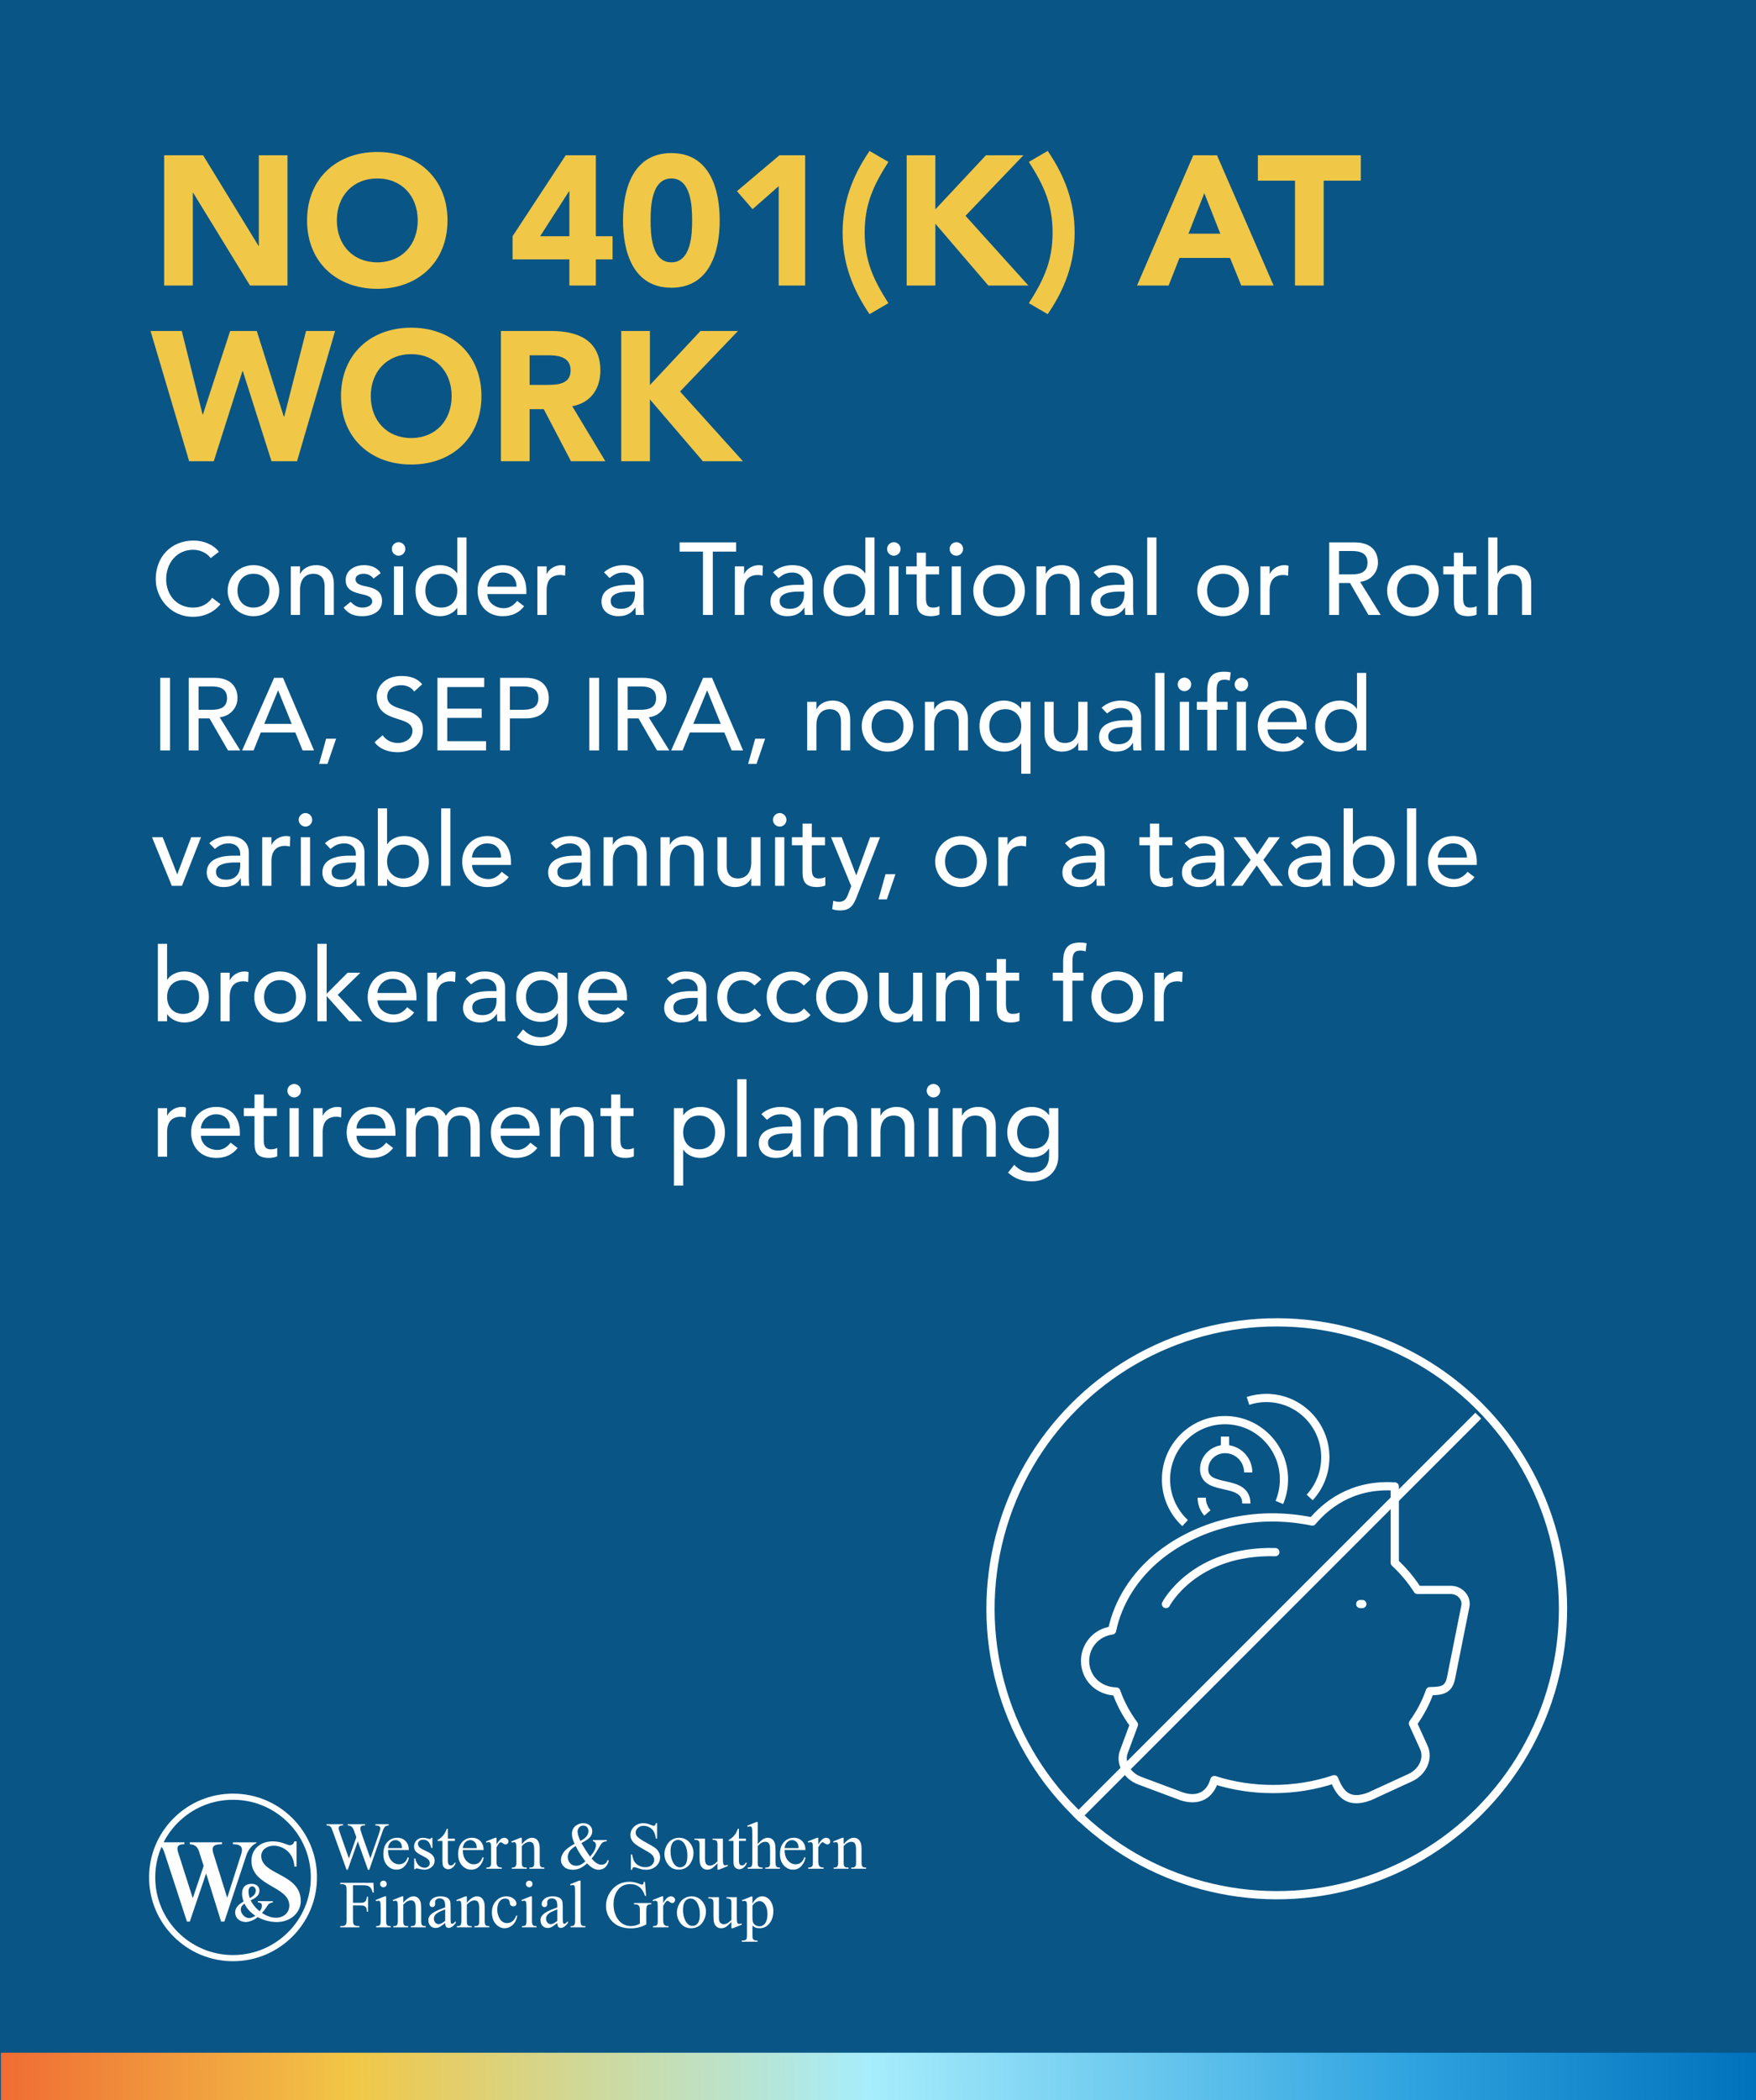
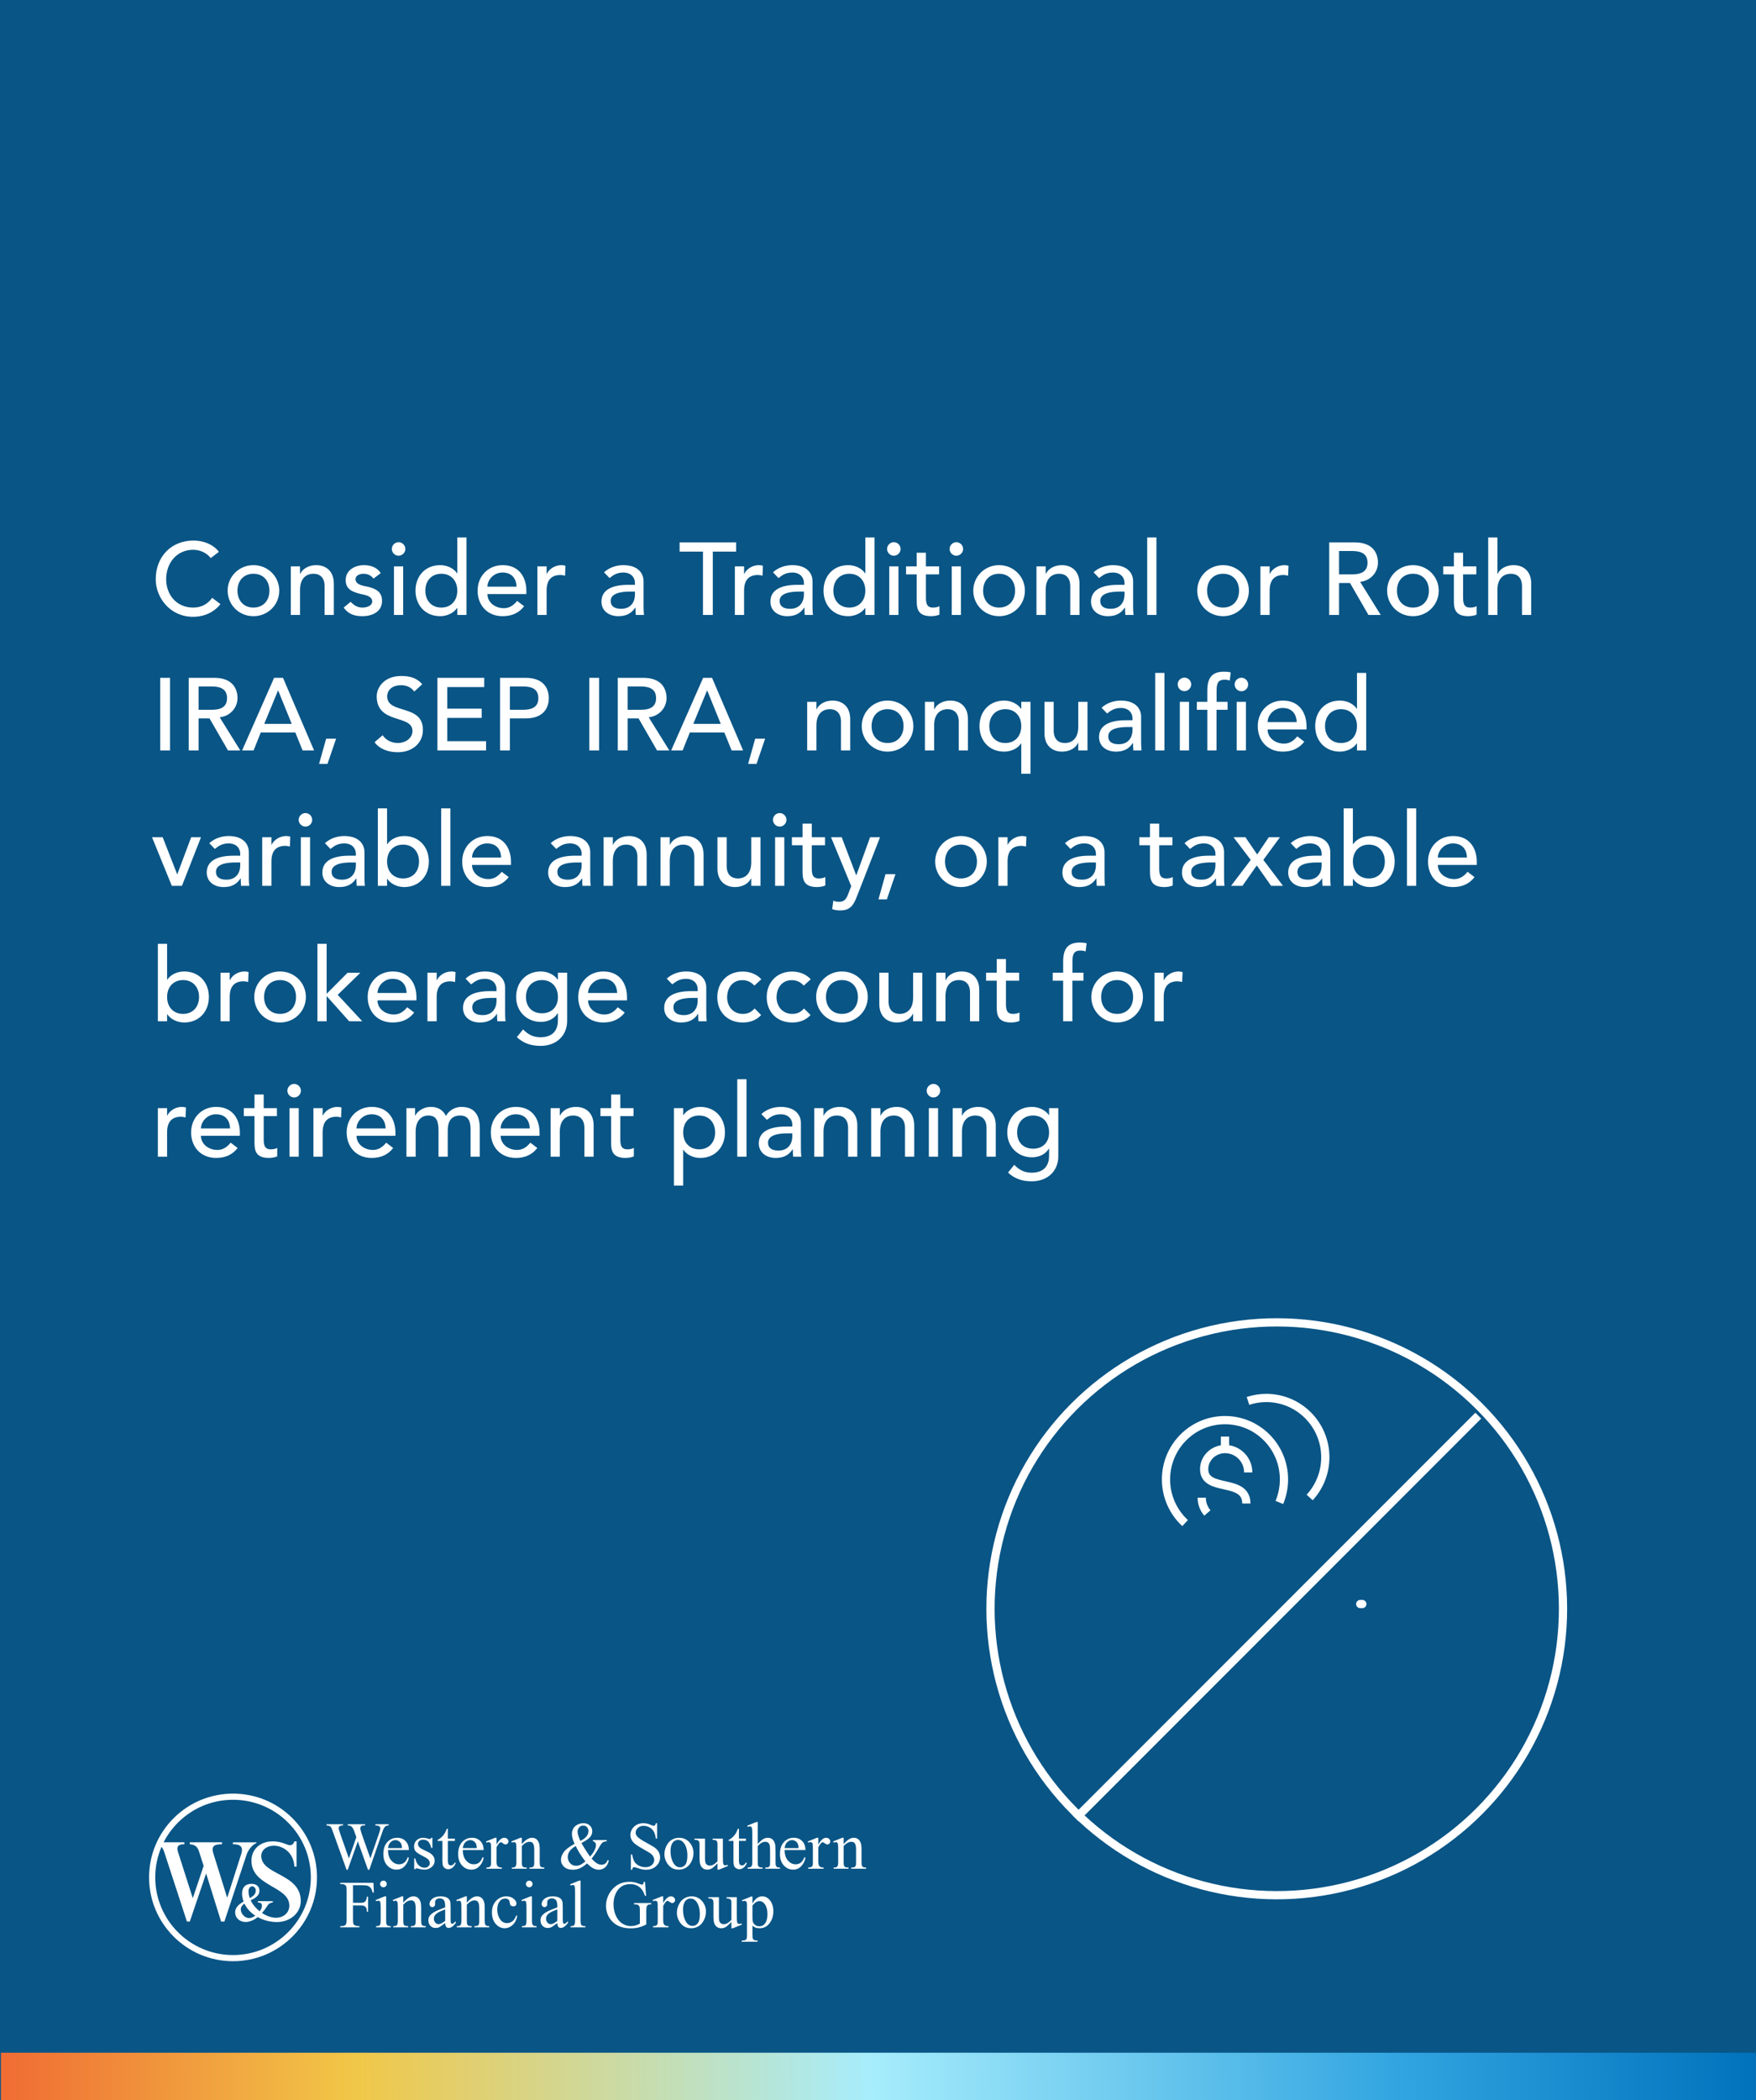
<svg xmlns="http://www.w3.org/2000/svg" width="1920" height="2295" viewBox="0 0 1920 2295" fill="none">
  <rect x="0" y="0" width="1920" height="2295" fill="#333333" stroke="none" />
  <g clip-path="url(#clip0_647_2603)">
    <rect width="1920" height="2295" fill="#095586" />
-     <path d="M179.472 312V169.692H222.084L282.585 268.584H282.987V169.692H314.343V312H273.339L211.23 210.696H210.828V312H179.472ZM335.735 240.846C335.735 195.219 368.096 166.074 412.517 166.074C456.938 166.074 489.299 195.219 489.299 240.846C489.299 286.473 456.938 315.618 412.517 315.618C368.096 315.618 335.735 286.473 335.735 240.846ZM368.297 240.846C368.297 267.378 385.784 286.674 412.517 286.674C439.25 286.674 456.737 267.378 456.737 240.846C456.737 214.314 439.25 195.018 412.517 195.018C385.784 195.018 368.297 214.314 368.297 240.846ZM622.548 312V283.458H560.439V258.132L618.528 169.692H651.492V258.132H669.783V283.458H651.492V312H622.548ZM622.548 258.132V209.088H622.146L590.589 258.132H622.548ZM681.199 240.846C681.199 207.078 691.852 167.28 734.062 167.28C776.272 167.28 786.925 207.078 786.925 240.846C786.925 274.614 776.272 314.412 734.062 314.412C691.852 314.412 681.199 274.614 681.199 240.846ZM711.349 240.846C711.349 255.72 712.354 286.674 734.062 286.674C755.77 286.674 756.775 255.72 756.775 240.846C756.775 225.972 755.77 195.018 734.062 195.018C712.354 195.018 711.349 225.972 711.349 240.846ZM851.406 312V203.46L822.864 228.585L805.779 208.887L852.21 169.692H880.35V312H851.406ZM950.659 164.868L971.362 176.928C955.081 202.455 945.433 222.957 945.433 254.112C945.433 285.267 955.081 305.769 971.362 331.296L950.659 343.356L950.257 342.552C931.765 315.216 921.313 287.076 921.313 254.112C921.313 221.148 931.765 193.008 950.257 165.672L950.659 164.868ZM991.352 312V169.692H1022.71V228.786L1077.98 169.692H1118.99L1055.67 235.821L1124.41 312H1080.6L1022.71 244.464V312H991.352ZM1145.66 343.356L1124.95 331.296C1141.23 305.769 1150.88 285.267 1150.88 254.112C1150.88 222.957 1141.23 202.455 1124.95 176.928L1145.66 164.868L1146.06 165.672C1164.55 193.008 1175 221.148 1175 254.112C1175 287.076 1164.55 315.216 1146.06 342.552L1145.66 343.356ZM1243.21 312L1304.72 169.692H1330.65L1392.55 312H1357.18L1344.92 281.85H1289.64L1277.78 312H1243.21ZM1334.26 255.318L1316.78 211.098L1299.49 255.318H1334.26ZM1415.95 312V197.43H1375.35V169.692H1487.91V197.43H1447.31V312H1415.95ZM206.808 504L164.598 361.692H198.768L221.481 452.946H221.883L251.631 361.692H280.776L310.323 455.358H310.725L334.644 361.692H366.402L324.795 504H296.856L265.5 405.51H265.098L233.742 504H206.808ZM372.834 432.846C372.834 387.219 405.195 358.074 449.616 358.074C494.037 358.074 526.398 387.219 526.398 432.846C526.398 478.473 494.037 507.618 449.616 507.618C405.195 507.618 372.834 478.473 372.834 432.846ZM405.396 432.846C405.396 459.378 422.883 478.674 449.616 478.674C476.349 478.674 493.836 459.378 493.836 432.846C493.836 406.314 476.349 387.018 449.616 387.018C422.883 387.018 405.396 406.314 405.396 432.846ZM547.71 504V361.692H602.784C631.929 361.692 656.451 371.742 656.451 404.907C656.451 424.806 645.798 440.283 625.698 443.901L661.878 504H624.291L594.543 447.117H579.066V504H547.71ZM579.066 388.224V420.585H597.558C609.015 420.585 623.889 420.183 623.889 404.706C623.889 390.435 611.025 388.224 599.568 388.224H579.066ZM679.252 504V361.692H710.608V420.786L765.883 361.692H806.887L743.572 427.821L812.314 504H768.496L710.608 436.464V504H679.252Z" fill="#F0C747" />
    <path d="M239.368 603.008L230.408 609.84C225.928 604.016 218.536 600.768 211.256 600.768C193.448 600.768 181.688 614.992 181.688 633.024C181.688 649.712 192.776 663.936 211.256 663.936C220.328 663.936 227.272 659.904 231.976 653.296L241.048 660.128C238.696 663.376 229.176 674.016 211.032 674.016C185.832 674.016 170.264 652.96 170.264 633.024C170.264 608.384 187.176 590.688 211.592 590.688C222.008 590.688 232.984 594.608 239.368 603.008ZM259.651 645.456C259.651 656.208 266.371 663.936 277.123 663.936C287.875 663.936 294.595 656.208 294.595 645.456C294.595 634.704 287.875 626.976 277.123 626.976C266.371 626.976 259.651 634.704 259.651 645.456ZM248.899 645.456C248.899 630 261.331 617.568 277.123 617.568C292.915 617.568 305.347 630 305.347 645.456C305.347 660.912 292.915 673.344 277.123 673.344C261.331 673.344 248.899 660.912 248.899 645.456ZM317.975 672V618.912H328.055V627.088H328.279C330.855 621.488 337.575 617.568 345.751 617.568C356.055 617.568 365.015 623.728 365.015 637.84V672H354.935V640.64C354.935 630.672 349.223 626.976 342.839 626.976C334.439 626.976 328.055 632.352 328.055 644.672V672H317.975ZM416.274 626.304L408.434 632.24C406.082 629.328 402.61 626.976 397.57 626.976C392.866 626.976 388.722 629.104 388.722 632.912C388.722 639.296 397.794 640.192 402.274 641.2C411.01 643.328 417.73 646.688 417.73 656.656C417.73 668.64 406.754 673.344 396.226 673.344C387.49 673.344 380.994 671.104 375.73 663.936L383.346 657.664C386.594 660.912 390.402 663.936 396.226 663.936C401.378 663.936 406.978 661.808 406.978 657.216C406.978 651.168 398.578 650.048 394.21 649.04C385.586 646.912 377.97 644.112 377.97 633.92C377.97 622.832 388.162 617.568 398.13 617.568C405.186 617.568 412.466 620.032 416.274 626.304ZM430.759 672V618.912H440.839V672H430.759ZM428.407 599.872C428.407 595.84 431.767 592.48 435.799 592.48C439.831 592.48 443.191 595.84 443.191 599.872C443.191 603.904 439.831 607.264 435.799 607.264C431.767 607.264 428.407 603.904 428.407 599.872ZM510.082 587.328V672H500.002V664.384H499.778C495.858 670.096 488.466 673.344 481.298 673.344C464.834 673.344 454.306 661.136 454.306 645.456C454.306 629.552 464.946 617.568 481.298 617.568C488.914 617.568 496.194 621.04 499.778 626.528H500.002V587.328H510.082ZM482.53 663.936C493.282 663.936 500.002 656.208 500.002 645.456C500.002 634.704 493.282 626.976 482.53 626.976C471.778 626.976 465.058 634.704 465.058 645.456C465.058 656.208 471.778 663.936 482.53 663.936ZM575.526 649.152H532.966C532.966 658.448 541.59 664.608 550.886 664.608C557.046 664.608 561.526 661.472 565.446 656.656L573.062 662.48C567.462 669.76 559.734 673.344 549.542 673.344C532.742 673.344 522.214 661.248 522.214 645.456C522.214 629.552 533.75 617.568 549.654 617.568C568.358 617.568 575.526 631.904 575.526 645.568V649.152ZM532.966 641.088H564.774C564.55 632.24 559.622 625.632 549.43 625.632C539.462 625.632 532.966 634.032 532.966 641.088ZM587.585 672V618.912H597.665V627.088H597.889C600.465 621.488 607.185 617.568 613.793 617.568C615.361 617.568 616.929 617.792 618.273 618.24L617.825 629.104C616.145 628.656 614.465 628.32 612.897 628.32C603.041 628.32 597.665 633.696 597.665 645.344V672H587.585ZM666.482 631.68L660.434 625.408C666.034 620.144 674.098 617.568 681.49 617.568C697.17 617.568 703.666 626.08 703.666 635.264V662.368C703.666 666.064 703.778 669.2 704.114 672H695.154C694.93 669.312 694.818 666.624 694.818 663.936H694.594C690.114 670.768 684.066 673.344 676.002 673.344C666.146 673.344 657.634 667.744 657.634 657.44C657.634 643.776 670.738 639.072 686.866 639.072H694.258V636.832C694.258 631.344 690.226 625.632 681.602 625.632C673.874 625.632 670.178 628.88 666.482 631.68ZM694.258 646.464H688.882C679.362 646.464 667.714 648.144 667.714 656.656C667.714 662.704 672.194 665.28 679.138 665.28C690.338 665.28 694.258 656.992 694.258 649.824V646.464ZM768.612 672V602.784H743.076V592.704H804.9V602.784H779.364V672H768.612ZM803.491 672V618.912H813.571V627.088H813.795C816.371 621.488 823.091 617.568 829.699 617.568C831.267 617.568 832.835 617.792 834.179 618.24L833.731 629.104C832.051 628.656 830.371 628.32 828.803 628.32C818.947 628.32 813.571 633.696 813.571 645.344V672H803.491ZM851.216 631.68L845.168 625.408C850.768 620.144 858.832 617.568 866.224 617.568C881.904 617.568 888.4 626.08 888.4 635.264V662.368C888.4 666.064 888.512 669.2 888.848 672H879.888C879.664 669.312 879.552 666.624 879.552 663.936H879.328C874.848 670.768 868.8 673.344 860.736 673.344C850.88 673.344 842.368 667.744 842.368 657.44C842.368 643.776 855.472 639.072 871.6 639.072H878.992V636.832C878.992 631.344 874.96 625.632 866.336 625.632C858.608 625.632 854.912 628.88 851.216 631.68ZM878.992 646.464H873.616C864.096 646.464 852.448 648.144 852.448 656.656C852.448 662.704 856.928 665.28 863.872 665.28C875.072 665.28 878.992 656.992 878.992 649.824V646.464ZM956.222 587.328V672H946.142V664.384H945.918C941.998 670.096 934.606 673.344 927.438 673.344C910.974 673.344 900.446 661.136 900.446 645.456C900.446 629.552 911.086 617.568 927.438 617.568C935.054 617.568 942.334 621.04 945.918 626.528H946.142V587.328H956.222ZM928.67 663.936C939.422 663.936 946.142 656.208 946.142 645.456C946.142 634.704 939.422 626.976 928.67 626.976C917.918 626.976 911.198 634.704 911.198 645.456C911.198 656.208 917.918 663.936 928.67 663.936ZM972.275 672V618.912H982.355V672H972.275ZM969.923 599.872C969.923 595.84 973.283 592.48 977.315 592.48C981.347 592.48 984.707 595.84 984.707 599.872C984.707 603.904 981.347 607.264 977.315 607.264C973.283 607.264 969.923 603.904 969.923 599.872ZM1026.85 618.912V627.648H1012.4V651.728C1012.4 657.664 1012.4 663.936 1020.01 663.936C1022.37 663.936 1025.17 663.6 1027.18 662.368V671.552C1024.83 672.896 1020.13 673.344 1018.11 673.344C1002.54 673.344 1002.32 663.824 1002.32 655.312V627.648H990.669V618.912H1002.32V604.016H1012.4V618.912H1026.85ZM1040.63 672V618.912H1050.71V672H1040.63ZM1038.28 599.872C1038.28 595.84 1041.64 592.48 1045.67 592.48C1049.71 592.48 1053.07 595.84 1053.07 599.872C1053.07 603.904 1049.71 607.264 1045.67 607.264C1041.64 607.264 1038.28 603.904 1038.28 599.872ZM1074.93 645.456C1074.93 656.208 1081.65 663.936 1092.4 663.936C1103.16 663.936 1109.88 656.208 1109.88 645.456C1109.88 634.704 1103.16 626.976 1092.4 626.976C1081.65 626.976 1074.93 634.704 1074.93 645.456ZM1064.18 645.456C1064.18 630 1076.61 617.568 1092.4 617.568C1108.2 617.568 1120.63 630 1120.63 645.456C1120.63 660.912 1108.2 673.344 1092.4 673.344C1076.61 673.344 1064.18 660.912 1064.18 645.456ZM1133.26 672V618.912H1143.34V627.088H1143.56C1146.14 621.488 1152.86 617.568 1161.03 617.568C1171.34 617.568 1180.3 623.728 1180.3 637.84V672H1170.22V640.64C1170.22 630.672 1164.5 626.976 1158.12 626.976C1149.72 626.976 1143.34 632.352 1143.34 644.672V672H1133.26ZM1201.76 631.68L1195.72 625.408C1201.32 620.144 1209.38 617.568 1216.77 617.568C1232.45 617.568 1238.95 626.08 1238.95 635.264V662.368C1238.95 666.064 1239.06 669.2 1239.4 672H1230.44C1230.21 669.312 1230.1 666.624 1230.1 663.936H1229.88C1225.4 670.768 1219.35 673.344 1211.28 673.344C1201.43 673.344 1192.92 667.744 1192.92 657.44C1192.92 643.776 1206.02 639.072 1222.15 639.072H1229.54V636.832C1229.54 631.344 1225.51 625.632 1216.88 625.632C1209.16 625.632 1205.46 628.88 1201.76 631.68ZM1229.54 646.464H1224.16C1214.64 646.464 1203 648.144 1203 656.656C1203 662.704 1207.48 665.28 1214.42 665.28C1225.62 665.28 1229.54 656.992 1229.54 649.824V646.464ZM1254.35 672V587.328H1264.43V672H1254.35ZM1319.82 645.456C1319.82 656.208 1326.54 663.936 1337.3 663.936C1348.05 663.936 1354.77 656.208 1354.77 645.456C1354.77 634.704 1348.05 626.976 1337.3 626.976C1326.54 626.976 1319.82 634.704 1319.82 645.456ZM1309.07 645.456C1309.07 630 1321.5 617.568 1337.3 617.568C1353.09 617.568 1365.52 630 1365.52 645.456C1365.52 660.912 1353.09 673.344 1337.3 673.344C1321.5 673.344 1309.07 660.912 1309.07 645.456ZM1378.15 672V618.912H1388.23V627.088H1388.45C1391.03 621.488 1397.75 617.568 1404.36 617.568C1405.92 617.568 1407.49 617.792 1408.84 618.24L1408.39 629.104C1406.71 628.656 1405.03 628.32 1403.46 628.32C1393.6 628.32 1388.23 633.696 1388.23 645.344V672H1378.15ZM1453.35 672V592.704H1481.24C1501.51 592.704 1506.66 604.912 1506.66 614.88C1506.66 624.96 1499.16 634.48 1487.17 635.824L1509.68 672H1496.24L1476.08 637.056H1464.1V672H1453.35ZM1464.1 602.112V627.648H1478.21C1486.72 627.648 1495.24 625.632 1495.24 614.88C1495.24 604.128 1486.72 602.112 1478.21 602.112H1464.1ZM1527.42 645.456C1527.42 656.208 1534.14 663.936 1544.89 663.936C1555.64 663.936 1562.36 656.208 1562.36 645.456C1562.36 634.704 1555.64 626.976 1544.89 626.976C1534.14 626.976 1527.42 634.704 1527.42 645.456ZM1516.67 645.456C1516.67 630 1529.1 617.568 1544.89 617.568C1560.68 617.568 1573.11 630 1573.11 645.456C1573.11 660.912 1560.68 673.344 1544.89 673.344C1529.1 673.344 1516.67 660.912 1516.67 645.456ZM1614.19 618.912V627.648H1599.74V651.728C1599.74 657.664 1599.74 663.936 1607.36 663.936C1609.71 663.936 1612.51 663.6 1614.53 662.368V671.552C1612.17 672.896 1607.47 673.344 1605.45 673.344C1589.89 673.344 1589.66 663.824 1589.66 655.312V627.648H1578.01V618.912H1589.66V604.016H1599.74V618.912H1614.19ZM1627.19 672V587.328H1637.27V627.088H1637.5C1640.07 621.488 1646.79 617.568 1654.97 617.568C1665.27 617.568 1674.23 623.728 1674.23 637.84V672H1664.15V640.64C1664.15 630.672 1658.44 626.976 1652.06 626.976C1643.66 626.976 1637.27 632.352 1637.27 644.672V672H1627.19ZM175.192 820V740.704H185.944V820H175.192ZM206.364 820V740.704H234.252C254.524 740.704 259.676 752.912 259.676 762.88C259.676 772.96 252.172 782.48 240.188 783.824L262.7 820H249.26L229.1 785.056H217.116V820H206.364ZM217.116 750.112V775.648H231.228C239.74 775.648 248.252 773.632 248.252 762.88C248.252 752.128 239.74 750.112 231.228 750.112H217.116ZM264.753 820L299.697 740.704H309.441L343.377 820H330.833L322.881 800.4H285.137L277.297 820H264.753ZM288.945 790.992H318.961L304.177 754.592H303.953L288.945 790.992ZM367.468 807.232L358.06 834.784H348.876L356.604 807.232H367.468ZM409.54 811.04L418.388 803.424C422.196 809.248 428.804 811.936 435.188 811.936C442.244 811.936 450.98 807.456 450.98 798.72C450.98 780.464 411.892 791.776 411.892 760.864C411.892 751.568 419.732 738.688 438.772 738.688C447.396 738.688 455.684 740.48 461.62 747.76L452.884 755.712C450.196 751.568 444.932 748.768 438.772 748.768C426.9 748.768 423.316 755.936 423.316 760.864C423.316 780.912 462.404 768.928 462.404 797.488C462.404 812.832 450.084 822.016 434.852 822.016C424.66 822.016 414.916 818.544 409.54 811.04ZM478.27 820V740.704H529.454V750.784H489.022V774.416H526.654V784.496H489.022V809.92H531.47V820H478.27ZM546.739 820V740.704H574.627C594.899 740.704 600.051 752.912 600.051 762.88C600.051 772.848 594.899 785.056 574.627 785.056H557.491V820H546.739ZM557.491 750.112V775.648H571.603C580.115 775.648 588.627 773.632 588.627 762.88C588.627 752.128 580.115 750.112 571.603 750.112H557.491ZM644.301 820V740.704H655.053V820H644.301ZM675.473 820V740.704H703.361C723.633 740.704 728.785 752.912 728.785 762.88C728.785 772.96 721.281 782.48 709.297 783.824L731.809 820H718.369L698.209 785.056H686.225V820H675.473ZM686.225 750.112V775.648H700.337C708.849 775.648 717.361 773.632 717.361 762.88C717.361 752.128 708.849 750.112 700.337 750.112H686.225ZM733.862 820L768.806 740.704H778.55L812.486 820H799.942L791.99 800.4H754.246L746.406 820H733.862ZM758.054 790.992H788.07L773.286 754.592H773.062L758.054 790.992ZM836.577 807.232L827.169 834.784H817.985L825.713 807.232H836.577ZM882.569 820V766.912H892.649V775.088H892.873C895.449 769.488 902.169 765.568 910.345 765.568C920.649 765.568 929.609 771.728 929.609 785.84V820H919.529V788.64C919.529 778.672 913.817 774.976 907.433 774.976C899.033 774.976 892.649 780.352 892.649 792.672V820H882.569ZM952.98 793.456C952.98 804.208 959.7 811.936 970.452 811.936C981.204 811.936 987.924 804.208 987.924 793.456C987.924 782.704 981.204 774.976 970.452 774.976C959.7 774.976 952.98 782.704 952.98 793.456ZM942.228 793.456C942.228 778 954.66 765.568 970.452 765.568C986.244 765.568 998.676 778 998.676 793.456C998.676 808.912 986.244 821.344 970.452 821.344C954.66 821.344 942.228 808.912 942.228 793.456ZM1011.3 820V766.912H1021.38V775.088H1021.61C1024.18 769.488 1030.9 765.568 1039.08 765.568C1049.38 765.568 1058.34 771.728 1058.34 785.84V820H1048.26V788.64C1048.26 778.672 1042.55 774.976 1036.17 774.976C1027.77 774.976 1021.38 780.352 1021.38 792.672V820H1011.3ZM1126.74 766.912V845.536H1116.66V812.384H1116.43C1112.85 817.872 1105.57 821.344 1097.95 821.344C1081.6 821.344 1070.96 809.36 1070.96 793.456C1070.96 777.776 1081.49 765.568 1097.95 765.568C1105.12 765.568 1112.51 768.816 1116.43 774.528H1116.66V766.912H1126.74ZM1099.19 774.976C1088.43 774.976 1081.71 782.704 1081.71 793.456C1081.71 804.208 1088.43 811.936 1099.19 811.936C1109.94 811.936 1116.66 804.208 1116.66 793.456C1116.66 782.704 1109.94 774.976 1099.19 774.976ZM1189.05 766.912V820H1178.97V811.824H1178.74C1176.17 817.424 1169.45 821.344 1161.27 821.344C1150.97 821.344 1142.01 815.184 1142.01 801.072V766.912H1152.09V798.272C1152.09 808.24 1157.8 811.936 1164.18 811.936C1172.58 811.936 1178.97 806.56 1178.97 794.24V766.912H1189.05ZM1210.51 779.68L1204.47 773.408C1210.07 768.144 1218.13 765.568 1225.52 765.568C1241.2 765.568 1247.7 774.08 1247.7 783.264V810.368C1247.7 814.064 1247.81 817.2 1248.15 820H1239.19C1238.96 817.312 1238.85 814.624 1238.85 811.936H1238.63C1234.15 818.768 1228.1 821.344 1220.03 821.344C1210.18 821.344 1201.67 815.744 1201.67 805.44C1201.67 791.776 1214.77 787.072 1230.9 787.072H1238.29V784.832C1238.29 779.344 1234.26 773.632 1225.63 773.632C1217.91 773.632 1214.21 776.88 1210.51 779.68ZM1238.29 794.464H1232.91C1223.39 794.464 1211.75 796.144 1211.75 804.656C1211.75 810.704 1216.23 813.28 1223.17 813.28C1234.37 813.28 1238.29 804.992 1238.29 797.824V794.464ZM1263.1 820V735.328H1273.18V820H1263.1ZM1290.01 820V766.912H1300.09V820H1290.01ZM1287.66 747.872C1287.66 743.84 1291.02 740.48 1295.05 740.48C1299.08 740.48 1302.44 743.84 1302.44 747.872C1302.44 751.904 1299.08 755.264 1295.05 755.264C1291.02 755.264 1287.66 751.904 1287.66 747.872ZM1352.2 820V766.912H1362.28V820H1352.2ZM1349.96 747.984C1349.96 743.952 1353.32 740.592 1357.35 740.592C1361.38 740.592 1364.74 743.952 1364.74 747.984C1364.74 752.016 1361.38 755.376 1357.35 755.376C1353.32 755.376 1349.96 752.016 1349.96 747.984ZM1320.05 820V775.648H1308.63V766.912H1320.05V755.04C1320.05 740.928 1324.98 733.984 1338.2 733.984C1340.44 733.984 1342.9 734.096 1345.7 734.768L1344.58 743.728C1342.68 742.944 1340.88 742.72 1338.87 742.72C1331.48 742.72 1330.24 747.312 1330.24 754.704V766.912H1342.23V775.648H1330.13V820H1320.05ZM1428.54 797.152H1385.98C1385.98 806.448 1394.61 812.608 1403.9 812.608C1410.06 812.608 1414.54 809.472 1418.46 804.656L1426.08 810.48C1420.48 817.76 1412.75 821.344 1402.56 821.344C1385.76 821.344 1375.23 809.248 1375.23 793.456C1375.23 777.552 1386.77 765.568 1402.67 765.568C1421.37 765.568 1428.54 779.904 1428.54 793.568V797.152ZM1385.98 789.088H1417.79C1417.57 780.24 1412.64 773.632 1402.45 773.632C1392.48 773.632 1385.98 782.032 1385.98 789.088ZM1493.8 735.328V820H1483.72V812.384H1483.5C1479.58 818.096 1472.18 821.344 1465.02 821.344C1448.55 821.344 1438.02 809.136 1438.02 793.456C1438.02 777.552 1448.66 765.568 1465.02 765.568C1472.63 765.568 1479.91 769.04 1483.5 774.528H1483.72V735.328H1493.8ZM1466.25 811.936C1477 811.936 1483.72 804.208 1483.72 793.456C1483.72 782.704 1477 774.976 1466.25 774.976C1455.5 774.976 1448.78 782.704 1448.78 793.456C1448.78 804.208 1455.5 811.936 1466.25 811.936ZM187.848 968L166.232 914.912H177.88L193.784 955.568L209.016 914.912H219.768L198.936 968H187.848ZM234.888 927.68L228.84 921.408C234.44 916.144 242.504 913.568 249.896 913.568C265.576 913.568 272.072 922.08 272.072 931.264V958.368C272.072 962.064 272.184 965.2 272.52 968H263.56C263.336 965.312 263.224 962.624 263.224 959.936H263C258.52 966.768 252.472 969.344 244.408 969.344C234.552 969.344 226.04 963.744 226.04 953.44C226.04 939.776 239.144 935.072 255.272 935.072H262.664V932.832C262.664 927.344 258.632 921.632 250.008 921.632C242.28 921.632 238.584 924.88 234.888 927.68ZM262.664 942.464H257.288C247.768 942.464 236.12 944.144 236.12 952.656C236.12 958.704 240.6 961.28 247.544 961.28C258.744 961.28 262.664 952.992 262.664 945.824V942.464ZM286.694 968V914.912H296.774V923.088H296.998C299.574 917.488 306.294 913.568 312.902 913.568C314.47 913.568 316.038 913.792 317.382 914.24L316.934 925.104C315.254 924.656 313.574 924.32 312.006 924.32C302.15 924.32 296.774 929.696 296.774 941.344V968H286.694ZM328.931 968V914.912H339.011V968H328.931ZM326.579 895.872C326.579 891.84 329.939 888.48 333.971 888.48C338.003 888.48 341.363 891.84 341.363 895.872C341.363 899.904 338.003 903.264 333.971 903.264C329.939 903.264 326.579 899.904 326.579 895.872ZM361.326 927.68L355.278 921.408C360.878 916.144 368.942 913.568 376.334 913.568C392.014 913.568 398.51 922.08 398.51 931.264V958.368C398.51 962.064 398.622 965.2 398.958 968H389.998C389.774 965.312 389.662 962.624 389.662 959.936H389.438C384.958 966.768 378.91 969.344 370.846 969.344C360.99 969.344 352.478 963.744 352.478 953.44C352.478 939.776 365.582 935.072 381.71 935.072H389.102V932.832C389.102 927.344 385.07 921.632 376.446 921.632C368.718 921.632 365.022 924.88 361.326 927.68ZM389.102 942.464H383.726C374.206 942.464 362.558 944.144 362.558 952.656C362.558 958.704 367.038 961.28 373.982 961.28C385.182 961.28 389.102 952.992 389.102 945.824V942.464ZM413.132 968V883.328H423.212V922.528H423.436C427.02 917.04 434.3 913.568 441.916 913.568C458.268 913.568 468.908 925.552 468.908 941.456C468.908 957.136 458.38 969.344 441.916 969.344C434.748 969.344 427.356 966.096 423.436 960.384H423.212V968H413.132ZM440.684 959.936C451.436 959.936 458.156 952.208 458.156 941.456C458.156 930.704 451.436 922.976 440.684 922.976C429.932 922.976 423.212 930.704 423.212 941.456C423.212 952.208 429.932 959.936 440.684 959.936ZM482.384 968V883.328H492.464V968H482.384ZM558.683 945.152H516.123C516.123 954.448 524.747 960.608 534.043 960.608C540.203 960.608 544.683 957.472 548.603 952.656L556.219 958.48C550.619 965.76 542.891 969.344 532.699 969.344C515.899 969.344 505.371 957.248 505.371 941.456C505.371 925.552 516.907 913.568 532.811 913.568C551.515 913.568 558.683 927.904 558.683 941.568V945.152ZM516.123 937.088H547.931C547.707 928.24 542.779 921.632 532.587 921.632C522.619 921.632 516.123 930.032 516.123 937.088ZM608.185 927.68L602.137 921.408C607.737 916.144 615.801 913.568 623.193 913.568C638.873 913.568 645.369 922.08 645.369 931.264V958.368C645.369 962.064 645.481 965.2 645.817 968H636.857C636.633 965.312 636.521 962.624 636.521 959.936H636.297C631.817 966.768 625.769 969.344 617.705 969.344C607.849 969.344 599.337 963.744 599.337 953.44C599.337 939.776 612.441 935.072 628.569 935.072H635.961V932.832C635.961 927.344 631.929 921.632 623.305 921.632C615.577 921.632 611.881 924.88 608.185 927.68ZM635.961 942.464H630.585C621.065 942.464 609.417 944.144 609.417 952.656C609.417 958.704 613.897 961.28 620.841 961.28C632.041 961.28 635.961 952.992 635.961 945.824V942.464ZM659.991 968V914.912H670.071V923.088H670.295C672.871 917.488 679.591 913.568 687.767 913.568C698.071 913.568 707.031 919.728 707.031 933.84V968H696.951V936.64C696.951 926.672 691.239 922.976 684.855 922.976C676.455 922.976 670.071 928.352 670.071 940.672V968H659.991ZM722.225 968V914.912H732.305V923.088H732.529C735.105 917.488 741.825 913.568 750.001 913.568C760.305 913.568 769.265 919.728 769.265 933.84V968H759.185V936.64C759.185 926.672 753.473 922.976 747.089 922.976C738.689 922.976 732.305 928.352 732.305 940.672V968H722.225ZM831.5 914.912V968H821.42V959.824H821.196C818.62 965.424 811.9 969.344 803.724 969.344C793.42 969.344 784.46 963.184 784.46 949.072V914.912H794.54V946.272C794.54 956.24 800.252 959.936 806.636 959.936C815.036 959.936 821.42 954.56 821.42 942.24V914.912H831.5ZM847.478 968V914.912H857.558V968H847.478ZM845.126 895.872C845.126 891.84 848.486 888.48 852.518 888.48C856.55 888.48 859.91 891.84 859.91 895.872C859.91 899.904 856.55 903.264 852.518 903.264C848.486 903.264 845.126 899.904 845.126 895.872ZM902.048 914.912V923.648H887.6V947.728C887.6 953.664 887.6 959.936 895.216 959.936C897.568 959.936 900.368 959.6 902.384 958.368V967.552C900.032 968.896 895.328 969.344 893.312 969.344C877.744 969.344 877.52 959.824 877.52 951.312V923.648H865.872V914.912H877.52V900.016H887.6V914.912H902.048ZM930.734 968.336L908.67 914.912H920.318L936.11 956.352H936.334L951.342 914.912H962.206L937.005 979.424C933.422 988.608 929.95 994.88 918.862 994.88C915.838 994.88 912.702 994.544 909.902 993.424L911.133 984.24C913.038 985.024 915.166 985.472 917.182 985.472C923.566 985.472 925.47 982 927.486 976.736L930.734 968.336ZM979.093 955.232L969.685 982.784H960.501L968.229 955.232H979.093ZM1033.26 941.456C1033.26 952.208 1039.98 959.936 1050.73 959.936C1061.48 959.936 1068.2 952.208 1068.2 941.456C1068.2 930.704 1061.48 922.976 1050.73 922.976C1039.98 922.976 1033.26 930.704 1033.26 941.456ZM1022.51 941.456C1022.51 926 1034.94 913.568 1050.73 913.568C1066.52 913.568 1078.96 926 1078.96 941.456C1078.96 956.912 1066.52 969.344 1050.73 969.344C1034.94 969.344 1022.51 956.912 1022.51 941.456ZM1091.58 968V914.912H1101.66V923.088H1101.89C1104.46 917.488 1111.18 913.568 1117.79 913.568C1119.36 913.568 1120.93 913.792 1122.27 914.24L1121.82 925.104C1120.14 924.656 1118.46 924.32 1116.9 924.32C1107.04 924.32 1101.66 929.696 1101.66 941.344V968H1091.58ZM1170.48 927.68L1164.43 921.408C1170.03 916.144 1178.1 913.568 1185.49 913.568C1201.17 913.568 1207.67 922.08 1207.67 931.264V958.368C1207.67 962.064 1207.78 965.2 1208.11 968H1199.15C1198.93 965.312 1198.82 962.624 1198.82 959.936H1198.59C1194.11 966.768 1188.07 969.344 1180 969.344C1170.15 969.344 1161.63 963.744 1161.63 953.44C1161.63 939.776 1174.74 935.072 1190.87 935.072H1198.26V932.832C1198.26 927.344 1194.23 921.632 1185.6 921.632C1177.87 921.632 1174.18 924.88 1170.48 927.68ZM1198.26 942.464H1192.88C1183.36 942.464 1171.71 944.144 1171.71 952.656C1171.71 958.704 1176.19 961.28 1183.14 961.28C1194.34 961.28 1198.26 952.992 1198.26 945.824V942.464ZM1281.91 914.912V923.648H1267.46V947.728C1267.46 953.664 1267.46 959.936 1275.08 959.936C1277.43 959.936 1280.23 959.6 1282.24 958.368V967.552C1279.89 968.896 1275.19 969.344 1273.17 969.344C1257.6 969.344 1257.38 959.824 1257.38 951.312V923.648H1245.73V914.912H1257.38V900.016H1267.46V914.912H1281.91ZM1301.18 927.68L1295.14 921.408C1300.74 916.144 1308.8 913.568 1316.19 913.568C1331.87 913.568 1338.37 922.08 1338.37 931.264V958.368C1338.37 962.064 1338.48 965.2 1338.82 968H1329.86C1329.63 965.312 1329.52 962.624 1329.52 959.936H1329.3C1324.82 966.768 1318.77 969.344 1310.7 969.344C1300.85 969.344 1292.34 963.744 1292.34 953.44C1292.34 939.776 1305.44 935.072 1321.57 935.072H1328.96V932.832C1328.96 927.344 1324.93 921.632 1316.3 921.632C1308.58 921.632 1304.88 924.88 1301.18 927.68ZM1328.96 942.464H1323.58C1314.06 942.464 1302.42 944.144 1302.42 952.656C1302.42 958.704 1306.9 961.28 1313.84 961.28C1325.04 961.28 1328.96 952.992 1328.96 945.824V942.464ZM1346.05 968L1367.55 939.664L1348.74 914.912H1361.73L1374.61 933.728L1387.26 914.912H1399.47L1381.33 939.664L1402.83 968H1389.84L1374.16 945.712L1358.48 968H1346.05ZM1417.34 927.68L1411.29 921.408C1416.89 916.144 1424.96 913.568 1432.35 913.568C1448.03 913.568 1454.53 922.08 1454.53 931.264V958.368C1454.53 962.064 1454.64 965.2 1454.97 968H1446.01C1445.79 965.312 1445.68 962.624 1445.68 959.936H1445.45C1440.97 966.768 1434.93 969.344 1426.86 969.344C1417.01 969.344 1408.49 963.744 1408.49 953.44C1408.49 939.776 1421.6 935.072 1437.73 935.072H1445.12V932.832C1445.12 927.344 1441.09 921.632 1432.46 921.632C1424.73 921.632 1421.04 924.88 1417.34 927.68ZM1445.12 942.464H1439.74C1430.22 942.464 1418.57 944.144 1418.57 952.656C1418.57 958.704 1423.05 961.28 1430 961.28C1441.2 961.28 1445.12 952.992 1445.12 945.824V942.464ZM1469.15 968V883.328H1479.23V922.528H1479.45C1483.04 917.04 1490.32 913.568 1497.93 913.568C1514.28 913.568 1524.92 925.552 1524.92 941.456C1524.92 957.136 1514.4 969.344 1497.93 969.344C1490.76 969.344 1483.37 966.096 1479.45 960.384H1479.23V968H1469.15ZM1496.7 959.936C1507.45 959.936 1514.17 952.208 1514.17 941.456C1514.17 930.704 1507.45 922.976 1496.7 922.976C1485.95 922.976 1479.23 930.704 1479.23 941.456C1479.23 952.208 1485.95 959.936 1496.7 959.936ZM1538.4 968V883.328H1548.48V968H1538.4ZM1614.7 945.152H1572.14C1572.14 954.448 1580.76 960.608 1590.06 960.608C1596.22 960.608 1600.7 957.472 1604.62 952.656L1612.23 958.48C1606.63 965.76 1598.91 969.344 1588.71 969.344C1571.91 969.344 1561.39 957.248 1561.39 941.456C1561.39 925.552 1572.92 913.568 1588.83 913.568C1607.53 913.568 1614.7 927.904 1614.7 941.568V945.152ZM1572.14 937.088H1603.95C1603.72 928.24 1598.79 921.632 1588.6 921.632C1578.63 921.632 1572.14 930.032 1572.14 937.088ZM172.616 1116V1031.33H182.696V1070.53H182.92C186.504 1065.04 193.784 1061.57 201.4 1061.57C217.752 1061.57 228.392 1073.55 228.392 1089.46C228.392 1105.14 217.864 1117.34 201.4 1117.34C194.232 1117.34 186.84 1114.1 182.92 1108.38H182.696V1116H172.616ZM200.168 1107.94C210.92 1107.94 217.64 1100.21 217.64 1089.46C217.64 1078.7 210.92 1070.98 200.168 1070.98C189.416 1070.98 182.696 1078.7 182.696 1089.46C182.696 1100.21 189.416 1107.94 200.168 1107.94ZM241.085 1116V1062.91H251.165V1071.09H251.389C253.965 1065.49 260.685 1061.57 267.293 1061.57C268.861 1061.57 270.429 1061.79 271.773 1062.24L271.325 1073.1C269.645 1072.66 267.965 1072.32 266.397 1072.32C256.541 1072.32 251.165 1077.7 251.165 1089.34V1116H241.085ZM288.745 1089.46C288.745 1100.21 295.465 1107.94 306.217 1107.94C316.969 1107.94 323.689 1100.21 323.689 1089.46C323.689 1078.7 316.969 1070.98 306.217 1070.98C295.465 1070.98 288.745 1078.7 288.745 1089.46ZM277.993 1089.46C277.993 1074 290.425 1061.57 306.217 1061.57C322.009 1061.57 334.441 1074 334.441 1089.46C334.441 1104.91 322.009 1117.34 306.217 1117.34C290.425 1117.34 277.993 1104.91 277.993 1089.46ZM347.069 1116V1031.33H357.149V1085.98L379.997 1063.02H393.997L369.245 1087.1L396.125 1116H381.789L357.149 1088.45V1116H347.069ZM455.323 1093.15H412.763C412.763 1102.45 421.387 1108.61 430.683 1108.61C436.843 1108.61 441.323 1105.47 445.243 1100.66L452.859 1106.48C447.259 1113.76 439.531 1117.34 429.339 1117.34C412.539 1117.34 402.011 1105.25 402.011 1089.46C402.011 1073.55 413.547 1061.57 429.451 1061.57C448.155 1061.57 455.323 1075.9 455.323 1089.57V1093.15ZM412.763 1085.09H444.571C444.347 1076.24 439.419 1069.63 429.227 1069.63C419.259 1069.63 412.763 1078.03 412.763 1085.09ZM467.382 1116V1062.91H477.462V1071.09H477.686C480.262 1065.49 486.982 1061.57 493.59 1061.57C495.158 1061.57 496.726 1061.79 498.07 1062.24L497.622 1073.1C495.942 1072.66 494.262 1072.32 492.694 1072.32C482.838 1072.32 477.462 1077.7 477.462 1089.34V1116H467.382ZM515.107 1075.68L509.059 1069.41C514.659 1064.14 522.723 1061.57 530.115 1061.57C545.795 1061.57 552.291 1070.08 552.291 1079.26V1106.37C552.291 1110.06 552.403 1113.2 552.739 1116H543.779C543.555 1113.31 543.443 1110.62 543.443 1107.94H543.219C538.739 1114.77 532.691 1117.34 524.627 1117.34C514.771 1117.34 506.259 1111.74 506.259 1101.44C506.259 1087.78 519.363 1083.07 535.491 1083.07H542.883V1080.83C542.883 1075.34 538.851 1069.63 530.227 1069.63C522.499 1069.63 518.803 1072.88 515.107 1075.68ZM542.883 1090.46H537.507C527.987 1090.46 516.339 1092.14 516.339 1100.66C516.339 1106.7 520.819 1109.28 527.763 1109.28C538.963 1109.28 542.883 1100.99 542.883 1093.82V1090.46ZM620.113 1062.91V1115.55C620.113 1131.57 608.465 1142.88 591.105 1142.88C581.025 1142.88 572.625 1140.3 565.121 1133.36L571.953 1124.85C577.217 1130.45 583.153 1133.47 590.881 1133.47C605.889 1133.47 610.033 1124.06 610.033 1115.1V1107.26H609.697C605.889 1113.65 598.609 1116.67 591.329 1116.67C575.761 1116.67 564.225 1104.91 564.337 1089.46C564.337 1073.78 574.865 1061.57 591.329 1061.57C598.497 1061.57 605.889 1064.82 609.809 1070.53H610.033V1062.91H620.113ZM592.561 1070.98C581.809 1070.98 575.089 1078.7 575.089 1089.46C575.089 1100.21 581.809 1107.26 592.561 1107.26C603.313 1107.26 610.033 1100.21 610.033 1089.46C610.033 1078.7 603.313 1070.98 592.561 1070.98ZM685.558 1093.15H642.998C642.998 1102.45 651.622 1108.61 660.918 1108.61C667.078 1108.61 671.558 1105.47 675.478 1100.66L683.094 1106.48C677.494 1113.76 669.766 1117.34 659.574 1117.34C642.774 1117.34 632.246 1105.25 632.246 1089.46C632.246 1073.55 643.782 1061.57 659.686 1061.57C678.39 1061.57 685.558 1075.9 685.558 1089.57V1093.15ZM642.998 1085.09H674.806C674.582 1076.24 669.654 1069.63 659.462 1069.63C649.494 1069.63 642.998 1078.03 642.998 1085.09ZM735.06 1075.68L729.012 1069.41C734.612 1064.14 742.676 1061.57 750.068 1061.57C765.748 1061.57 772.244 1070.08 772.244 1079.26V1106.37C772.244 1110.06 772.356 1113.2 772.692 1116H763.732C763.508 1113.31 763.396 1110.62 763.396 1107.94H763.172C758.692 1114.77 752.644 1117.34 744.58 1117.34C734.724 1117.34 726.212 1111.74 726.212 1101.44C726.212 1087.78 739.316 1083.07 755.444 1083.07H762.836V1080.83C762.836 1075.34 758.804 1069.63 750.18 1069.63C742.452 1069.63 738.756 1072.88 735.06 1075.68ZM762.836 1090.46H757.46C747.94 1090.46 736.292 1092.14 736.292 1100.66C736.292 1106.7 740.772 1109.28 747.716 1109.28C758.916 1109.28 762.836 1100.99 762.836 1093.82V1090.46ZM832.45 1070.08L824.834 1077.02C821.138 1073.1 817.218 1071.09 811.618 1071.09C800.642 1071.09 795.042 1079.94 795.042 1089.9C795.042 1099.87 801.762 1107.94 812.178 1107.94C817.778 1107.94 821.698 1105.92 825.058 1102L832.226 1109.17C826.962 1114.99 819.794 1117.34 812.066 1117.34C795.714 1117.34 784.29 1106.03 784.29 1089.68C784.29 1073.33 795.49 1061.68 812.066 1061.68C819.794 1061.68 827.186 1064.37 832.45 1070.08ZM886.481 1070.08L878.865 1077.02C875.169 1073.1 871.249 1071.09 865.649 1071.09C854.673 1071.09 849.073 1079.94 849.073 1089.9C849.073 1099.87 855.793 1107.94 866.209 1107.94C871.809 1107.94 875.729 1105.92 879.089 1102L886.257 1109.17C880.993 1114.99 873.825 1117.34 866.097 1117.34C849.745 1117.34 838.321 1106.03 838.321 1089.68C838.321 1073.33 849.521 1061.68 866.097 1061.68C873.825 1061.68 881.217 1064.37 886.481 1070.08ZM903.105 1089.46C903.105 1100.21 909.825 1107.94 920.577 1107.94C931.329 1107.94 938.049 1100.21 938.049 1089.46C938.049 1078.7 931.329 1070.98 920.577 1070.98C909.825 1070.98 903.105 1078.7 903.105 1089.46ZM892.353 1089.46C892.353 1074 904.785 1061.57 920.577 1061.57C936.369 1061.57 948.801 1074 948.801 1089.46C948.801 1104.91 936.369 1117.34 920.577 1117.34C904.785 1117.34 892.353 1104.91 892.353 1089.46ZM1008.47 1062.91V1116H998.389V1107.82H998.165C995.589 1113.42 988.869 1117.34 980.693 1117.34C970.389 1117.34 961.429 1111.18 961.429 1097.07V1062.91H971.509V1094.27C971.509 1104.24 977.221 1107.94 983.605 1107.94C992.005 1107.94 998.389 1102.56 998.389 1090.24V1062.91H1008.47ZM1023.66 1116V1062.91H1033.74V1071.09H1033.97C1036.54 1065.49 1043.26 1061.57 1051.44 1061.57C1061.74 1061.57 1070.7 1067.73 1070.7 1081.84V1116H1060.62V1084.64C1060.62 1074.67 1054.91 1070.98 1048.53 1070.98C1040.13 1070.98 1033.74 1076.35 1033.74 1088.67V1116H1023.66ZM1114.35 1062.91V1071.65H1099.9V1095.73C1099.9 1101.66 1099.9 1107.94 1107.51 1107.94C1109.87 1107.94 1112.67 1107.6 1114.68 1106.37V1115.55C1112.33 1116.9 1107.63 1117.34 1105.61 1117.34C1090.04 1117.34 1089.82 1107.82 1089.82 1099.31V1071.65H1078.17V1062.91H1089.82V1048.02H1099.9V1062.91H1114.35ZM1162.44 1116V1071.65H1151.02V1062.91H1162.44V1051.04C1162.44 1036.93 1167.37 1029.98 1180.59 1029.98C1182.83 1029.98 1185.29 1030.1 1188.09 1030.77L1186.97 1039.73C1185.07 1038.94 1183.27 1038.72 1181.26 1038.72C1173.87 1038.72 1172.63 1043.31 1172.63 1050.7V1062.91H1184.62V1071.65H1172.52V1116H1162.44ZM1204 1089.46C1204 1100.21 1210.72 1107.94 1221.47 1107.94C1232.22 1107.94 1238.94 1100.21 1238.94 1089.46C1238.94 1078.7 1232.22 1070.98 1221.47 1070.98C1210.72 1070.98 1204 1078.7 1204 1089.46ZM1193.24 1089.46C1193.24 1074 1205.68 1061.57 1221.47 1061.57C1237.26 1061.57 1249.69 1074 1249.69 1089.46C1249.69 1104.91 1237.26 1117.34 1221.47 1117.34C1205.68 1117.34 1193.24 1104.91 1193.24 1089.46ZM1262.32 1116V1062.91H1272.4V1071.09H1272.62C1275.2 1065.49 1281.92 1061.57 1288.53 1061.57C1290.1 1061.57 1291.66 1061.79 1293.01 1062.24L1292.56 1073.1C1290.88 1072.66 1289.2 1072.32 1287.63 1072.32C1277.78 1072.32 1272.4 1077.7 1272.4 1089.34V1116H1262.32ZM172.616 1264V1210.91H182.696V1219.09H182.92C185.496 1213.49 192.216 1209.57 198.824 1209.57C200.392 1209.57 201.96 1209.79 203.304 1210.24L202.856 1221.1C201.176 1220.66 199.496 1220.32 197.928 1220.32C188.072 1220.32 182.696 1225.7 182.696 1237.34V1264H172.616ZM262.276 1241.15H219.716C219.716 1250.45 228.34 1256.61 237.636 1256.61C243.796 1256.61 248.276 1253.47 252.196 1248.66L259.812 1254.48C254.212 1261.76 246.484 1265.34 236.292 1265.34C219.492 1265.34 208.964 1253.25 208.964 1237.46C208.964 1221.55 220.5 1209.57 236.404 1209.57C255.108 1209.57 262.276 1223.9 262.276 1237.57V1241.15ZM219.716 1233.09H251.524C251.3 1224.24 246.372 1217.63 236.18 1217.63C226.212 1217.63 219.716 1226.03 219.716 1233.09ZM302.783 1210.91V1219.65H288.335V1243.73C288.335 1249.66 288.335 1255.94 295.951 1255.94C298.303 1255.94 301.103 1255.6 303.119 1254.37V1263.55C300.767 1264.9 296.063 1265.34 294.047 1265.34C278.479 1265.34 278.255 1255.82 278.255 1247.31V1219.65H266.607V1210.91H278.255V1196.02H288.335V1210.91H302.783ZM316.572 1264V1210.91H326.652V1264H316.572ZM314.22 1191.87C314.22 1187.84 317.58 1184.48 321.612 1184.48C325.644 1184.48 329.004 1187.84 329.004 1191.87C329.004 1195.9 325.644 1199.26 321.612 1199.26C317.58 1199.26 314.22 1195.9 314.22 1191.87ZM342.694 1264V1210.91H352.774V1219.09H352.998C355.574 1213.49 362.294 1209.57 368.902 1209.57C370.47 1209.57 372.038 1209.79 373.382 1210.24L372.934 1221.1C371.254 1220.66 369.574 1220.32 368.006 1220.32C358.15 1220.32 352.774 1225.7 352.774 1237.34V1264H342.694ZM432.355 1241.15H389.795C389.795 1250.45 398.419 1256.61 407.715 1256.61C413.875 1256.61 418.355 1253.47 422.275 1248.66L429.891 1254.48C424.291 1261.76 416.563 1265.34 406.371 1265.34C389.571 1265.34 379.043 1253.25 379.043 1237.46C379.043 1221.55 390.579 1209.57 406.483 1209.57C425.187 1209.57 432.355 1223.9 432.355 1237.57V1241.15ZM389.795 1233.09H421.603C421.379 1224.24 416.451 1217.63 406.259 1217.63C396.291 1217.63 389.795 1226.03 389.795 1233.09ZM444.413 1264V1210.91H453.821V1219.2H454.045C455.053 1216.06 461.549 1209.57 471.069 1209.57C478.909 1209.57 484.285 1212.93 487.645 1219.42C491.117 1212.93 498.061 1209.57 504.445 1209.57C520.797 1209.57 524.605 1221.22 524.605 1233.09V1264H514.525V1234.43C514.525 1226.37 512.845 1218.98 503.101 1218.98C493.357 1218.98 489.549 1225.58 489.549 1234.99V1264H479.469V1236.22C479.469 1226.14 478.013 1218.98 468.269 1218.98C460.989 1218.98 454.493 1224.46 454.493 1236.45V1264H444.413ZM589.964 1241.15H547.404C547.404 1250.45 556.028 1256.61 565.324 1256.61C571.484 1256.61 575.964 1253.47 579.884 1248.66L587.5 1254.48C581.9 1261.76 574.172 1265.34 563.98 1265.34C547.18 1265.34 536.652 1253.25 536.652 1237.46C536.652 1221.55 548.188 1209.57 564.092 1209.57C582.796 1209.57 589.964 1223.9 589.964 1237.57V1241.15ZM547.404 1233.09H579.212C578.988 1224.24 574.06 1217.63 563.868 1217.63C553.9 1217.63 547.404 1226.03 547.404 1233.09ZM602.022 1264V1210.91H612.102V1219.09H612.326C614.902 1213.49 621.622 1209.57 629.798 1209.57C640.102 1209.57 649.062 1215.73 649.062 1229.84V1264H638.982V1232.64C638.982 1222.67 633.27 1218.98 626.886 1218.98C618.486 1218.98 612.102 1224.35 612.102 1236.67V1264H602.022ZM692.705 1210.91V1219.65H678.257V1243.73C678.257 1249.66 678.257 1255.94 685.873 1255.94C688.225 1255.94 691.025 1255.6 693.041 1254.37V1263.55C690.689 1264.9 685.985 1265.34 683.969 1265.34C668.401 1265.34 668.177 1255.82 668.177 1247.31V1219.65H656.529V1210.91H668.177V1196.02H678.257V1210.91H692.705ZM736.882 1295.58V1210.91H746.962V1218.53H747.186C751.106 1212.82 758.498 1209.57 765.666 1209.57C782.13 1209.57 792.658 1221.78 792.658 1237.46C792.658 1253.36 782.018 1265.34 765.666 1265.34C758.05 1265.34 750.77 1261.87 747.186 1256.38H746.962V1295.58H736.882ZM764.434 1218.98C753.682 1218.98 746.962 1226.7 746.962 1237.46C746.962 1248.21 753.682 1255.94 764.434 1255.94C775.186 1255.94 781.906 1248.21 781.906 1237.46C781.906 1226.7 775.186 1218.98 764.434 1218.98ZM806.134 1264V1179.33H816.214V1264H806.134ZM838.529 1223.68L832.481 1217.41C838.081 1212.14 846.145 1209.57 853.537 1209.57C869.217 1209.57 875.713 1218.08 875.713 1227.26V1254.37C875.713 1258.06 875.825 1261.2 876.161 1264H867.201C866.977 1261.31 866.865 1258.62 866.865 1255.94H866.641C862.161 1262.77 856.113 1265.34 848.049 1265.34C838.193 1265.34 829.681 1259.74 829.681 1249.44C829.681 1235.78 842.785 1231.07 858.913 1231.07H866.305V1228.83C866.305 1223.34 862.273 1217.63 853.649 1217.63C845.921 1217.63 842.225 1220.88 838.529 1223.68ZM866.305 1238.46H860.929C851.409 1238.46 839.761 1240.14 839.761 1248.66C839.761 1254.7 844.241 1257.28 851.185 1257.28C862.385 1257.28 866.305 1248.99 866.305 1241.82V1238.46ZM890.335 1264V1210.91H900.415V1219.09H900.639C903.215 1213.49 909.935 1209.57 918.111 1209.57C928.415 1209.57 937.375 1215.73 937.375 1229.84V1264H927.295V1232.64C927.295 1222.67 921.583 1218.98 915.199 1218.98C906.799 1218.98 900.415 1224.35 900.415 1236.67V1264H890.335ZM952.569 1264V1210.91H962.649V1219.09H962.873C965.449 1213.49 972.169 1209.57 980.345 1209.57C990.649 1209.57 999.609 1215.73 999.609 1229.84V1264H989.529V1232.64C989.529 1222.67 983.817 1218.98 977.433 1218.98C969.033 1218.98 962.649 1224.35 962.649 1236.67V1264H952.569ZM1015.59 1264V1210.91H1025.67V1264H1015.59ZM1013.24 1191.87C1013.24 1187.84 1016.6 1184.48 1020.63 1184.48C1024.66 1184.48 1028.02 1187.84 1028.02 1191.87C1028.02 1195.9 1024.66 1199.26 1020.63 1199.26C1016.6 1199.26 1013.24 1195.9 1013.24 1191.87ZM1041.71 1264V1210.91H1051.79V1219.09H1052.01C1054.59 1213.49 1061.31 1209.57 1069.49 1209.57C1079.79 1209.57 1088.75 1215.73 1088.75 1229.84V1264H1078.67V1232.64C1078.67 1222.67 1072.96 1218.98 1066.57 1218.98C1058.17 1218.98 1051.79 1224.35 1051.79 1236.67V1264H1041.71ZM1157.14 1210.91V1263.55C1157.14 1279.57 1145.5 1290.88 1128.14 1290.88C1118.06 1290.88 1109.66 1288.3 1102.15 1281.36L1108.98 1272.85C1114.25 1278.45 1120.18 1281.47 1127.91 1281.47C1142.92 1281.47 1147.06 1272.06 1147.06 1263.1V1255.26H1146.73C1142.92 1261.65 1135.64 1264.67 1128.36 1264.67C1112.79 1264.67 1101.26 1252.91 1101.37 1237.46C1101.37 1221.78 1111.9 1209.57 1128.36 1209.57C1135.53 1209.57 1142.92 1212.82 1146.84 1218.53H1147.06V1210.91H1157.14ZM1129.59 1218.98C1118.84 1218.98 1112.12 1226.7 1112.12 1237.46C1112.12 1248.21 1118.84 1255.26 1129.59 1255.26C1140.34 1255.26 1147.06 1248.21 1147.06 1237.46C1147.06 1226.7 1140.34 1218.98 1129.59 1218.98Z" fill="white" />
    <path fill-rule="evenodd" clip-rule="evenodd" d="M176.567 2018.14C172.043 2028.7 169.721 2040.07 169.742 2051.56C169.742 2098.33 207.894 2136.39 254.791 2136.39C301.692 2136.39 339.854 2098.33 339.854 2051.56C339.854 2028.9 331.003 2007.58 314.944 1991.56C298.875 1975.54 277.515 1966.72 254.795 1966.72C232.077 1966.72 210.717 1975.55 194.652 1991.57C188.294 1997.9 182.979 2005.18 178.902 2013.16L201.591 2013.2V2015.31C196.495 2015.31 193.953 2016.56 193.953 2020.16C193.953 2021.28 194.231 2022.4 194.797 2024.27L210.643 2073.85H210.931L222.67 2038.94L217.576 2023.14C215.875 2017.93 213.33 2015.81 207.526 2015.31V2013.2H242.78V2015.31C235.559 2015.32 232.451 2016.68 232.451 2021.04C232.451 2022.16 232.736 2023.4 233.153 2024.9L248.294 2073.36L248.579 2073.35L263.432 2027C264.282 2024.52 264.558 2022.79 264.558 2021.41C264.558 2017.44 261.589 2015.2 254.655 2015.31V2013.21H280.416V2014C275.375 2016.08 271.324 2021.76 269.608 2026.71L245.322 2099.82L241.766 2099.83L225.499 2047.62H225.221L207.532 2099.82L204.402 2099.83L179.925 2024.89C178.905 2021.79 177.875 2019.63 176.567 2018.14V2018.14ZM189.886 1986.81C207.223 1969.52 230.274 1960 254.791 1960C279.315 1960 302.373 1969.52 319.709 1986.81C337.039 2004.11 346.589 2027.1 346.589 2051.56C346.589 2102.04 305.409 2143.12 254.791 2143.12C204.18 2143.12 163 2102.04 163 2051.56C163 2027.1 172.547 2004.11 189.886 1986.82V1986.81ZM285.667 2028.02C285.667 2049.2 328.854 2047.07 328.854 2077.3C328.854 2090.3 317.433 2100.34 302.666 2100.34C295.677 2100.34 288.181 2098.46 281.699 2094.9C278.038 2098.41 271.723 2100.33 268.81 2100.3C262.266 2100.25 257.482 2096.25 257.129 2090.46C256.876 2086.36 258.929 2082.06 266.345 2077.92C265.21 2074.81 264.357 2071.3 264.731 2067.62C265.306 2061.89 268.831 2058.58 274.896 2058.58C280.323 2058.59 283.382 2061.29 283.638 2065.51C283.886 2069.5 281.906 2073.18 274.067 2076.52C276.263 2081.19 279.828 2085.35 283.957 2088.6C286.214 2085.61 286.499 2083.74 286.313 2081.78C286.149 2079.99 284.86 2079.04 282.002 2078.87L281.916 2077.48L298.244 2077.55L298.343 2078.95C297.18 2078.92 295.6 2079.52 294.768 2080C292.18 2081.48 291.546 2085.03 286.4 2090.37C291.357 2093.66 296.846 2095.64 301.686 2095.64C310.184 2095.64 316.344 2090.03 316.344 2082.37C316.344 2060.88 274.942 2061.51 274.942 2033.34C274.942 2020.84 284.411 2012.17 298.074 2012.17C308.514 2012.17 313.954 2016.38 316.876 2016.38C319.242 2016.38 321.051 2014.89 321.886 2012.17H324.261V2039.77H321.886C321.051 2023.31 308.094 2016.88 299.466 2016.88C291.518 2016.88 285.673 2021.7 285.673 2028.01L285.667 2028.02ZM272.298 2096.01C274.287 2096.01 276.804 2095.1 279.151 2093.37C274.07 2090.06 269.812 2085.64 267.254 2080.15C264.162 2082.41 263.141 2084.44 263.296 2087.09C263.574 2091.61 267.987 2096.01 272.295 2096.01H272.298ZM275.854 2061.3C272.722 2061.3 271.958 2064.51 271.741 2065.63C271.643 2068.49 272.09 2071.34 273.059 2074.04L273.507 2073.98C278.418 2071.09 279.856 2068.87 279.624 2065.08C279.531 2063.61 277.985 2061.3 275.851 2061.3H275.854ZM424.984 1993.41V1994.76C423.716 1994.76 422.683 1994.99 421.891 1995.44C421.103 1995.9 420.345 1996.75 419.624 1997.99C419.145 1998.83 418.387 2000.83 417.361 2003.97L403.785 2043.18H402.344L391.238 2012.13L380.198 2043.18H378.899L364.417 2002.8C363.335 1999.78 362.655 1998 362.37 1997.46C361.941 1996.6 361.258 1995.89 360.412 1995.43C359.578 1994.99 358.464 1994.77 357.048 1994.77V1993.41H375.077V1994.77H374.217C372.943 1994.77 371.972 1995.05 371.304 1995.63C370.989 1995.88 370.734 1996.19 370.558 1996.56C370.383 1996.92 370.293 1997.31 370.293 1997.71C370.293 1998.55 370.825 2000.48 371.879 2003.51L381.497 2030.81L389.63 2007.6L388.155 2003.49L387.005 2000.22C386.543 1999.11 385.977 1998.05 385.313 1997.05C385 1996.61 384.608 1996.22 384.157 1995.91C383.609 1995.5 383.001 1995.19 382.354 1994.98C381.902 1994.83 381.179 1994.77 380.195 1994.77V1993.41H399.183V1994.77H397.884C396.545 1994.77 395.565 1995.05 394.937 1995.63C394.312 1996.2 394.003 1996.98 394.003 1997.96C394.003 1999.18 394.538 2001.31 395.617 2004.35L404.966 2030.78L414.244 2003.99C415.301 2001.03 415.83 1998.96 415.83 1997.82C415.826 1997.26 415.641 1996.72 415.304 1996.27C414.981 1995.81 414.524 1995.47 413.996 1995.27C413.081 1994.93 411.893 1994.77 410.434 1994.77V1993.41H424.984V1993.41ZM424.279 2021.64C424.254 2026.5 425.438 2030.31 427.835 2033.07C430.235 2035.84 433.049 2037.22 436.278 2037.22C438.436 2037.22 440.313 2036.63 441.906 2035.45C443.499 2034.28 444.835 2032.25 445.914 2029.36L447.018 2030.08C446.514 2033.37 445.054 2036.36 442.626 2039.05C440.214 2041.73 437.184 2043.07 433.535 2043.07C429.582 2043.07 426.199 2041.53 423.382 2038.47C420.568 2035.39 419.158 2031.27 419.158 2026.09C419.158 2020.46 420.605 2016.09 423.493 2012.95C426.379 2009.8 430.003 2008.23 434.366 2008.23C438.059 2008.23 441.086 2009.44 443.458 2011.87C445.833 2014.31 447.021 2017.57 447.021 2021.64H424.282L424.279 2021.64ZM424.279 2019.55H439.54C439.416 2017.44 439.169 2015.95 438.779 2015.09C438.218 2013.8 437.287 2012.7 436.101 2011.93C435 2011.19 433.704 2010.79 432.375 2010.78C430.383 2010.78 428.602 2011.56 427.031 2013.1C425.454 2014.65 424.542 2016.79 424.279 2019.55V2019.55ZM472.769 2008.23V2019.4H471.563C470.651 2015.88 469.491 2013.5 468.056 2012.23C466.633 2010.97 464.818 2010.33 462.613 2010.33C460.934 2010.33 459.583 2010.78 458.55 2011.66C457.517 2012.55 457.003 2013.53 457.003 2014.61C457.003 2015.96 457.381 2017.1 458.142 2018.06C458.884 2019.03 460.387 2020.08 462.663 2021.18L467.92 2023.74C472.788 2026.11 475.218 2029.23 475.218 2033.11C475.218 2036.1 474.093 2038.5 471.826 2040.34C469.562 2042.16 467.026 2043.08 464.224 2043.08C462.214 2043.08 459.914 2042.72 457.328 2042C456.703 2041.78 456.048 2041.65 455.386 2041.63C454.829 2041.63 454.396 2041.95 454.087 2042.58H452.881V2030.87H454.087C454.761 2034.21 456.036 2036.74 457.934 2038.43C459.83 2040.13 461.955 2040.98 464.296 2040.98C465.953 2040.98 467.295 2040.5 468.341 2039.52C469.383 2038.55 469.905 2037.38 469.905 2036.02C469.905 2034.37 469.327 2032.98 468.164 2031.85C467.002 2030.72 464.676 2029.3 461.197 2027.58C457.718 2025.85 455.445 2024.3 454.362 2022.91C453.28 2021.55 452.742 2019.82 452.742 2017.74C452.742 2015.04 453.67 2012.78 455.531 2010.96C457.387 2009.14 459.799 2008.23 462.746 2008.23C464.045 2008.23 465.613 2008.5 467.462 2009.05C468.687 2009.4 469.503 2009.59 469.905 2009.59C470.295 2009.59 470.592 2009.5 470.808 2009.33C471.025 2009.17 471.272 2008.8 471.566 2008.23H472.772H472.769ZM489.666 1998.37V2009.18H497.367V2011.68H489.666V2033.04C489.666 2035.18 489.982 2036.62 490.588 2037.36C491.206 2038.1 491.995 2038.47 492.954 2038.47C493.752 2038.47 494.522 2038.23 495.267 2037.73C496.018 2037.25 496.59 2036.52 497.005 2035.56H498.409C497.565 2037.9 496.374 2039.67 494.831 2040.85C493.285 2042.04 491.695 2042.62 490.056 2042.62C488.949 2042.62 487.86 2042.31 486.803 2041.71C485.754 2041.11 484.928 2040.19 484.452 2039.08C483.948 2037.94 483.698 2036.18 483.698 2033.82V2011.68H478.478V2010.5C479.798 2009.98 481.15 2009.08 482.529 2007.83C483.964 2006.52 485.212 2005.01 486.24 2003.36C486.803 2002.45 487.576 2000.78 488.569 1998.36H489.67L489.666 1998.37ZM506.063 2021.64C506.038 2026.5 507.219 2030.31 509.619 2033.07C512.01 2035.84 514.83 2037.22 518.062 2037.22C520.226 2037.22 522.1 2036.63 523.69 2035.45C525.283 2034.28 526.619 2032.24 527.695 2029.35L528.802 2030.07C528.298 2033.37 526.835 2036.36 524.411 2039.05C521.998 2041.73 518.962 2043.07 515.319 2043.07C511.36 2043.07 507.98 2041.53 505.163 2038.46C502.349 2035.39 500.942 2031.26 500.942 2026.08C500.942 2020.46 502.386 2016.08 505.271 2012.94C508.166 2009.8 511.79 2008.22 516.147 2008.22C519.84 2008.22 522.871 2009.44 525.246 2011.87C527.618 2014.31 528.802 2017.57 528.802 2021.64H506.066L506.063 2021.64ZM506.063 2019.54H521.321C521.197 2017.44 520.95 2015.95 520.567 2015.09C520.002 2013.8 519.07 2012.7 517.885 2011.93C516.784 2011.19 515.488 2010.79 514.159 2010.78C512.164 2010.78 510.386 2011.55 508.809 2013.1C507.244 2014.65 506.326 2016.79 506.063 2019.54V2019.54ZM542.904 2008.23V2015.61C545.647 2010.69 548.464 2008.23 551.352 2008.23C552.664 2008.23 553.755 2008.63 554.615 2009.44C555.475 2010.23 555.901 2011.16 555.901 2012.21C555.901 2013.14 555.592 2013.93 554.974 2014.57C554.355 2015.22 553.613 2015.54 552.759 2015.54C551.924 2015.54 550.987 2015.14 549.945 2014.32C548.906 2013.5 548.133 2013.09 547.632 2013.09C547.205 2013.09 546.735 2013.33 546.231 2013.8C545.158 2014.78 544.051 2016.39 542.907 2018.63V2034.42C542.907 2036.23 543.136 2037.6 543.587 2038.52C543.903 2039.17 544.453 2039.71 545.251 2040.13C546.043 2040.56 547.184 2040.77 548.684 2040.77V2042.07H531.761V2040.77C533.438 2040.77 534.684 2040.51 535.497 2039.98C536.091 2039.6 536.512 2038.99 536.753 2038.15C536.876 2037.74 536.932 2036.58 536.932 2034.66V2021.89C536.932 2018.08 536.858 2015.82 536.7 2015.09C536.546 2014.37 536.258 2013.83 535.84 2013.5C535.393 2013.16 534.841 2012.98 534.279 2013C533.537 2013 532.702 2013.18 531.768 2013.54L531.409 2012.23L541.388 2008.23H542.904V2008.23ZM570.582 2015.19C574.435 2010.55 578.106 2008.23 581.6 2008.23C583.394 2008.23 584.94 2008.68 586.23 2009.58C587.522 2010.47 588.549 2011.95 589.322 2014.01C589.842 2015.45 590.108 2017.65 590.108 2020.62V2034.66C590.108 2036.74 590.275 2038.14 590.609 2038.89C590.866 2039.48 591.312 2039.96 591.876 2040.27C592.464 2040.61 593.546 2040.77 595.124 2040.77V2042.08H578.811V2040.77H579.491C581.028 2040.77 582.101 2040.54 582.713 2040.08C583.32 2039.62 583.746 2038.93 583.981 2038.02C584.08 2037.67 584.13 2036.55 584.13 2034.66V2021.18C584.13 2018.19 583.74 2016.02 582.964 2014.67C582.197 2013.31 580.892 2012.64 579.055 2012.64C576.216 2012.64 573.39 2014.19 570.582 2017.29V2034.66C570.582 2036.88 570.714 2038.25 570.974 2038.77C571.308 2039.46 571.772 2039.96 572.36 2040.28C572.947 2040.61 574.147 2040.77 575.947 2040.77V2042.07H559.588V2040.76H560.308C561.994 2040.76 563.135 2040.34 563.725 2039.5C564.313 2038.65 564.607 2037.04 564.607 2034.66V2022.4C564.607 2018.47 564.514 2016.08 564.335 2015.22C564.161 2014.36 563.88 2013.78 563.512 2013.47C563.141 2013.16 562.646 2013 562.028 2013C561.354 2013 560.553 2013.18 559.622 2013.54L559.084 2012.24L569.029 2008.23H570.575V2015.19L570.582 2015.19ZM648.287 2010.74H663.393V2012.08C661.309 2012.25 659.775 2012.71 658.77 2013.46C657.774 2014.22 656.216 2016.5 654.091 2020.31C652.004 2024.05 649.604 2027.61 646.917 2030.96C649.05 2033.45 650.959 2035.19 652.638 2036.18C654.317 2037.17 656.009 2037.66 657.719 2037.66C659.37 2037.66 660.78 2037.21 661.925 2036.32C663.081 2035.43 663.891 2034.11 664.374 2032.35L665.704 2033.32C664.807 2036.7 663.39 2039.18 661.42 2040.77C659.447 2042.37 657.165 2043.17 654.549 2043.17C652.582 2043.17 650.584 2042.65 648.556 2041.58C646.53 2040.52 644.319 2038.72 641.922 2036.19C638.953 2038.82 636.269 2040.64 633.882 2041.65C631.469 2042.67 628.873 2043.19 626.253 2043.17C622.294 2043.17 619.155 2042.13 616.83 2040.02C614.51 2037.91 613.348 2035.4 613.348 2032.48C613.348 2029.58 614.393 2026.69 616.48 2023.82C618.571 2020.92 622.492 2017.95 628.257 2014.86C627.128 2012.37 626.358 2010.33 625.956 2008.74C625.564 2007.25 625.361 2005.72 625.353 2004.18C625.353 2000.08 626.856 1996.96 629.883 1994.81C632.234 1993.14 634.902 1992.3 637.905 1992.3C640.756 1992.3 643.088 1993.13 644.888 1994.83C646.682 1996.51 647.585 1998.58 647.585 2001.04C647.585 2003.57 646.719 2005.79 644.972 2007.71C643.234 2009.62 640.147 2011.71 635.737 2013.98C638.613 2019.11 641.78 2024.08 645.225 2028.86C649.499 2023.84 651.633 2019.6 651.633 2016.16C651.633 2015.06 651.271 2014.08 650.55 2013.21C650.025 2012.58 649.267 2012.19 648.287 2012.07V2010.73V2010.74ZM634.516 2011.66C637.485 2010.25 639.717 2008.65 641.196 2006.85C642.671 2005.06 643.416 2003.07 643.416 2000.87C643.416 1999.14 642.878 1997.72 641.814 1996.6C641.309 1996.05 640.694 1995.62 640.009 1995.33C639.324 1995.04 638.585 1994.9 637.84 1994.91C635.756 1994.9 634.185 1995.63 633.115 1997.08C632.048 1998.52 631.516 1999.94 631.516 2001.33C631.516 2002.5 631.72 2003.81 632.122 2005.26C632.524 2006.71 633.316 2008.84 634.513 2011.66L634.516 2011.66ZM640.051 2034.11C636.897 2029.81 634.708 2026.64 633.489 2024.67C632.042 2022.26 630.702 2019.79 629.475 2017.27C626.593 2018.92 624.413 2020.74 622.959 2022.72C621.506 2024.7 620.779 2026.85 620.779 2029.17C620.779 2031.73 621.601 2033.98 623.253 2035.92C624.91 2037.85 627.137 2038.82 629.942 2038.82C631.457 2038.82 632.911 2038.51 634.318 2037.93C635.709 2037.33 637.627 2036.06 640.054 2034.11H640.051ZM718.477 1992.3V2009.13H717.116C716.69 2005.89 715.919 2003.33 714.803 2001.41C713.679 1999.47 712.032 1997.89 710.05 1996.84C708.097 1995.75 705.895 1995.17 703.655 1995.16C701.165 1995.16 699.109 1995.92 697.485 1997.44C695.855 1998.96 695.036 2000.68 695.036 2002.62C695.036 2004.11 695.546 2005.46 696.582 2006.69C698.067 2008.48 701.598 2010.87 707.196 2013.86C711.742 2016.29 714.859 2018.17 716.526 2019.48C718.196 2020.77 719.482 2022.31 720.385 2024.08C721.291 2025.86 721.746 2027.71 721.746 2029.64C721.746 2033.33 720.298 2036.51 717.447 2039.17C714.587 2041.84 710.897 2043.18 706.398 2043.18C705.061 2043.19 703.726 2043.07 702.408 2042.84C701.666 2042.72 700.129 2042.29 697.801 2041.52C695.466 2040.75 693.981 2040.37 693.357 2040.37C693.094 2040.36 692.831 2040.4 692.586 2040.5C692.34 2040.59 692.118 2040.74 691.934 2040.93C691.594 2041.29 691.334 2042.04 691.17 2043.18H689.819V2026.5H691.173C691.798 2030 692.633 2032.61 693.684 2034.34C694.736 2036.06 696.344 2037.51 698.509 2038.66C700.704 2039.81 703.153 2040.4 705.634 2040.37C708.618 2040.37 710.99 2039.58 712.716 2038.01C714.454 2036.42 715.32 2034.55 715.32 2032.39C715.32 2031.2 714.989 2030 714.33 2028.77C713.671 2027.55 712.651 2026.41 711.259 2025.37C710.331 2024.65 707.774 2023.12 703.602 2020.8C699.427 2018.46 696.452 2016.6 694.69 2015.22C692.927 2013.83 691.591 2012.3 690.679 2010.63C689.763 2008.93 689.293 2007.03 689.312 2005.11C689.312 2001.62 690.657 1998.61 693.344 1996.09C696.022 1993.57 699.437 1992.31 703.58 1992.31C706.178 1992.31 708.912 1992.94 711.806 1994.22C713.152 1994.82 714.101 1995.12 714.645 1995.12C715.273 1995.12 715.777 1994.94 716.176 1994.56C716.572 1994.19 716.887 1993.44 717.122 1992.31H718.483L718.477 1992.3ZM742.413 2008.23C747.398 2008.23 751.397 2010.12 754.412 2013.9C756.979 2017.13 758.262 2020.84 758.262 2025.02C758.262 2027.97 757.557 2030.95 756.147 2033.96C754.73 2036.97 752.785 2039.24 750.302 2040.78C747.828 2042.3 745.066 2043.07 742.014 2043.07C737.066 2043.07 733.117 2041.1 730.201 2037.15C727.76 2033.93 726.455 2029.99 726.49 2025.95C726.49 2022.94 727.244 2019.94 728.741 2016.97C730.238 2013.99 732.205 2011.79 734.654 2010.37C737 2008.97 739.682 2008.23 742.416 2008.23H742.413ZM741.3 2010.58C740.032 2010.58 738.748 2010.96 737.465 2011.71C736.185 2012.46 735.136 2013.79 734.351 2015.68C733.565 2017.56 733.169 2019.99 733.169 2022.95C733.169 2027.74 734.128 2031.86 736.027 2035.32C737.944 2038.79 740.449 2040.52 743.573 2040.52C745.892 2040.52 747.809 2039.57 749.325 2037.66C750.84 2035.74 751.591 2032.46 751.591 2027.79C751.591 2021.96 750.336 2017.37 747.812 2014.03C746.112 2011.73 743.941 2010.58 741.303 2010.58H741.3ZM790.408 2009.18V2029.16C790.408 2032.94 790.495 2035.26 790.687 2036.11C790.857 2036.96 791.141 2037.54 791.54 2037.88C791.933 2038.21 792.388 2038.37 792.916 2038.37C793.659 2038.37 794.503 2038.17 795.434 2037.77L795.929 2039.07L786.101 2043.08H784.492V2036.13C781.654 2039.18 779.492 2041.11 777.998 2041.89C776.514 2042.69 774.943 2043.08 773.285 2043.08C771.436 2043.08 769.828 2042.54 768.48 2041.48C767.133 2040.44 766.146 2039 765.656 2037.37C765.118 2035.7 764.852 2033.33 764.852 2030.27V2015.6C764.852 2014.02 764.697 2012.94 764.351 2012.33C764.015 2011.73 763.495 2011.24 762.867 2010.94C762.199 2010.61 761.011 2010.47 759.289 2010.49V2009.19H770.836V2031.21C770.836 2034.26 771.362 2036.28 772.435 2037.24C773.505 2038.2 774.794 2038.68 776.313 2038.68C777.346 2038.68 778.509 2038.35 779.826 2037.71C781.137 2037.06 782.686 2035.83 784.496 2034.01V2015.35C784.496 2013.47 784.143 2012.21 783.453 2011.55C782.767 2010.89 781.338 2010.53 779.164 2010.49V2009.19H790.412L790.408 2009.18ZM807.943 1998.37V2009.18H815.637V2011.67H807.946V2033.04C807.946 2035.17 808.255 2036.61 808.868 2037.35C809.486 2038.09 810.272 2038.46 811.227 2038.46C812.022 2038.46 812.798 2038.22 813.546 2037.73C814.289 2037.24 814.867 2036.52 815.278 2035.56H816.685C815.841 2037.9 814.644 2039.66 813.104 2040.85C811.57 2042.03 809.972 2042.62 808.342 2042.62C807.228 2042.62 806.146 2042.31 805.082 2041.7C804.034 2041.11 803.21 2040.19 802.732 2039.08C802.222 2037.94 801.974 2036.18 801.974 2033.82V2011.68H796.757V2010.5C798.075 2009.98 799.435 2009.08 800.815 2007.83C802.25 2006.51 803.498 2005.01 804.526 2003.36C805.082 2002.45 805.855 2000.78 806.851 1998.36H807.955L807.943 1998.37ZM828.499 1991.05V2015.08C831.158 2012.17 833.261 2010.29 834.817 2009.47C836.378 2008.64 837.94 2008.23 839.493 2008.23C841.367 2008.23 842.968 2008.74 844.308 2009.77C845.643 2010.8 846.639 2012.41 847.292 2014.61C847.74 2016.15 847.972 2018.95 847.972 2023.02V2034.66C847.972 2036.73 848.136 2038.14 848.467 2038.91C848.707 2039.49 849.14 2039.97 849.695 2040.27C850.261 2040.6 851.312 2040.76 852.837 2040.76V2042.07H836.678V2040.76H837.433C838.964 2040.76 840.031 2040.53 840.631 2040.07C841.237 2039.61 841.651 2038.93 841.892 2038.01C841.963 2037.64 841.994 2036.52 841.994 2034.66V2023.03C841.994 2019.44 841.818 2017.08 841.45 2015.95C841.079 2014.83 840.491 2013.99 839.672 2013.42C838.852 2012.86 837.872 2012.58 836.719 2012.58C835.543 2012.58 834.328 2012.89 833.054 2013.51C831.786 2014.13 830.271 2015.39 828.499 2017.28V2034.65C828.499 2036.9 828.616 2038.29 828.876 2038.83C829.123 2039.39 829.587 2039.85 830.268 2040.22C830.954 2040.59 832.135 2040.76 833.812 2040.76V2042.07H817.502V2040.76C818.955 2040.76 820.106 2040.54 820.944 2040.09C821.423 2039.85 821.803 2039.4 822.088 2038.74C822.366 2038.07 822.521 2036.71 822.521 2034.66V2004.88C822.521 2001.15 822.428 1998.85 822.252 1998C822.066 1997.15 821.797 1996.56 821.429 1996.26C821.052 1995.95 820.557 1995.79 819.936 1995.79C819.428 1995.79 818.624 1995.98 817.499 1996.37L816.992 1995.06L826.838 1991.05L828.492 1991.06L828.499 1991.05ZM857.924 2021.64C857.899 2026.5 859.09 2030.31 861.486 2033.07C863.883 2035.83 866.694 2037.21 869.935 2037.21C872.087 2037.21 873.961 2036.62 875.554 2035.45C877.15 2034.28 878.48 2032.24 879.562 2029.35L880.666 2030.07C880.162 2033.37 878.699 2036.36 876.275 2039.05C873.856 2041.72 870.826 2043.07 867.183 2043.07C863.224 2043.07 859.844 2041.52 857.027 2038.46C854.213 2035.38 852.806 2031.26 852.806 2026.08C852.806 2020.46 854.247 2016.08 857.129 2012.94C860.024 2009.79 863.648 2008.22 868.005 2008.22C871.701 2008.22 874.728 2009.44 877.097 2011.87C879.478 2014.3 880.666 2017.56 880.666 2021.63H857.921L857.924 2021.64ZM857.924 2019.54H873.185C873.062 2017.43 872.814 2015.95 872.428 2015.08C871.87 2013.79 870.936 2012.69 869.746 2011.93C868.648 2011.19 867.355 2010.78 866.029 2010.77C864.031 2010.77 862.256 2011.55 860.679 2013.09C859.102 2014.64 858.187 2016.79 857.927 2019.54H857.924ZM894.768 2008.23V2015.61C897.52 2010.69 900.334 2008.23 903.22 2008.23C904.534 2008.23 905.619 2008.63 906.476 2009.43C907.342 2010.23 907.766 2011.15 907.766 2012.2C907.766 2013.14 907.462 2013.93 906.844 2014.57C906.562 2014.88 906.218 2015.13 905.834 2015.29C905.451 2015.46 905.036 2015.54 904.617 2015.54C903.782 2015.54 902.855 2015.13 901.809 2014.32C900.767 2013.49 900 2013.09 899.499 2013.09C899.072 2013.09 898.602 2013.33 898.101 2013.8C897.025 2014.78 895.915 2016.39 894.762 2018.62V2034.42C894.762 2036.23 894.994 2037.59 895.448 2038.52C895.767 2039.17 896.314 2039.7 897.109 2040.13C897.907 2040.56 899.038 2040.77 900.541 2040.77V2042.07H883.625V2040.76C885.295 2040.76 886.539 2040.51 887.361 2039.98C887.949 2039.59 888.372 2038.98 888.614 2038.15C888.728 2037.74 888.793 2036.57 888.793 2034.66V2021.89C888.793 2018.08 888.71 2015.81 888.555 2015.08C888.406 2014.36 888.113 2013.83 887.695 2013.49C887.25 2013.15 886.701 2012.98 886.14 2013C885.398 2013 884.562 2013.17 883.629 2013.53L883.273 2012.23L893.252 2008.23H894.768V2008.23ZM922.458 2015.18C926.305 2010.54 929.973 2008.23 933.467 2008.23C935.261 2008.23 936.807 2008.67 938.1 2009.57C939.392 2010.47 940.425 2011.95 941.186 2014.01C941.718 2015.45 941.984 2017.65 941.984 2020.62V2034.66C941.984 2036.74 942.139 2038.14 942.479 2038.89C942.738 2039.47 943.183 2039.96 943.747 2040.27C944.334 2040.61 945.417 2040.77 947 2040.77V2042.07H930.681V2040.77H931.361C932.892 2040.77 933.971 2040.54 934.577 2040.08C935.196 2039.61 935.62 2038.93 935.858 2038.02C935.951 2037.66 935.997 2036.55 935.997 2034.65V2021.18C935.997 2018.19 935.61 2016.01 934.837 2014.66C934.058 2013.31 932.753 2012.63 930.916 2012.63C928.08 2012.63 925.257 2014.19 922.452 2017.29V2034.66C922.452 2036.88 922.575 2038.24 922.835 2038.77C923.175 2039.46 923.639 2039.96 924.227 2040.28C924.814 2040.6 926.014 2040.76 927.82 2040.76V2042.07H911.452V2040.76H912.172C913.852 2040.76 914.993 2040.34 915.583 2039.5C916.171 2038.65 916.465 2037.04 916.465 2034.65V2022.4C916.465 2018.47 916.372 2016.08 916.193 2015.22C916.022 2014.36 915.744 2013.78 915.37 2013.47C914.999 2013.16 914.513 2013 913.892 2013C913.218 2013 912.417 2013.18 911.486 2013.54L910.945 2012.24L920.89 2008.23H922.449V2015.19L922.458 2015.18ZM385.938 2060.09V2079.27H394.826C396.851 2079.27 398.336 2078.81 399.273 2077.91C400.216 2077.01 400.841 2075.25 401.15 2072.61H402.501V2089.02H401.147C401.116 2087.14 400.875 2085.75 400.414 2084.86C399.987 2084.02 399.313 2083.33 398.481 2082.88C397.662 2082.43 396.44 2082.21 394.82 2082.21H385.938V2097.48C385.938 2099.94 386.093 2101.56 386.402 2102.35C386.643 2102.95 387.144 2103.46 387.911 2103.89C388.962 2104.46 390.066 2104.74 391.211 2104.74H392.967V2106.1H372.031V2104.74H373.763C375.773 2104.74 377.242 2104.17 378.148 2102.99C378.726 2102.22 379.014 2100.39 379.014 2097.48V2066.05C379.014 2063.59 378.859 2061.97 378.55 2061.18C378.312 2060.58 377.814 2060.07 377.072 2059.64C376.062 2059.08 374.922 2058.78 373.763 2058.78H372.037V2057.43H408.281L408.785 2068.1H407.527C406.902 2065.83 406.175 2064.17 405.346 2063.11C404.556 2062.08 403.497 2061.28 402.285 2060.8C401.079 2060.33 399.208 2060.1 396.675 2060.1H385.944L385.938 2060.09ZM419.244 2055.08C420.249 2055.08 421.1 2055.43 421.811 2056.13C422.513 2056.84 422.869 2057.69 422.869 2058.69C422.869 2059.69 422.513 2060.56 421.808 2061.27C421.478 2061.61 421.079 2061.89 420.637 2062.07C420.196 2062.26 419.72 2062.35 419.241 2062.34C418.236 2062.34 417.376 2061.99 416.662 2061.27C416.316 2060.94 416.042 2060.54 415.857 2060.1C415.672 2059.66 415.58 2059.18 415.586 2058.7C415.586 2057.7 415.938 2056.85 416.643 2056.14C417.348 2055.44 418.214 2055.09 419.241 2055.09L419.244 2055.08ZM422.213 2072.25V2098.69C422.213 2100.74 422.368 2102.1 422.668 2102.78C422.967 2103.45 423.41 2103.97 424.003 2104.3C424.585 2104.64 425.664 2104.8 427.232 2104.8V2106.1H411.219V2104.8C412.818 2104.8 413.894 2104.65 414.445 2104.34C414.992 2104.03 415.425 2103.51 415.75 2102.8C416.074 2102.09 416.235 2100.72 416.235 2098.7V2085.97C416.235 2082.42 416.124 2080.12 415.907 2079.07C415.743 2078.3 415.481 2077.77 415.122 2077.46C414.763 2077.17 414.271 2077.02 413.65 2077.02C412.979 2077.02 412.165 2077.21 411.213 2077.56L410.709 2076.26L420.626 2072.25H422.204H422.213ZM440.963 2079.21C444.816 2074.57 448.49 2072.25 451.984 2072.25C453.778 2072.25 455.324 2072.71 456.611 2073.6C457.903 2074.49 458.93 2075.97 459.703 2078.03C460.229 2079.47 460.486 2081.67 460.486 2084.64V2098.68C460.486 2100.75 460.656 2102.16 460.993 2102.9C461.249 2103.49 461.695 2103.97 462.261 2104.28C462.848 2104.62 463.931 2104.78 465.508 2104.78V2106.09H449.195V2104.78H449.875C451.412 2104.78 452.485 2104.56 453.091 2104.1C453.71 2103.62 454.131 2102.94 454.372 2102.04C454.465 2101.68 454.514 2100.56 454.514 2098.68V2085.2C454.514 2082.21 454.124 2080.03 453.351 2078.69C452.578 2077.33 451.27 2076.66 449.433 2076.66C446.594 2076.66 443.774 2078.21 440.96 2081.31V2098.68C440.96 2100.89 441.093 2102.27 441.355 2102.79C441.696 2103.48 442.159 2103.99 442.747 2104.31C443.335 2104.63 444.531 2104.78 446.334 2104.78V2106.09H429.975V2104.79H430.693C432.378 2104.79 433.516 2104.38 434.104 2103.53C434.691 2102.69 434.991 2101.07 434.991 2098.69V2086.42C434.991 2082.5 434.898 2080.1 434.722 2079.23C434.536 2078.38 434.264 2077.8 433.896 2077.49C433.525 2077.18 433.03 2077.02 432.406 2077.02C431.738 2077.02 430.937 2077.2 430.006 2077.56L429.468 2076.25L439.413 2072.25H440.96V2079.2L440.963 2079.21ZM486.763 2101.38C483.37 2103.99 481.246 2105.5 480.38 2105.91C479.081 2106.51 477.698 2106.8 476.236 2106.8C473.953 2106.8 472.073 2106.02 470.595 2104.46C469.12 2102.91 468.381 2100.85 468.381 2098.31C468.381 2096.7 468.743 2095.31 469.463 2094.13C470.453 2092.5 472.16 2090.97 474.597 2089.52C477.04 2088.09 481.091 2086.33 486.756 2084.27V2082.98C486.756 2079.72 486.231 2077.49 485.192 2076.28C484.149 2075.06 482.637 2074.45 480.646 2074.45C479.14 2074.45 477.943 2074.86 477.052 2075.67C476.143 2076.48 475.691 2077.42 475.691 2078.46L475.759 2080.54C475.759 2081.63 475.481 2082.47 474.912 2083.07C474.624 2083.37 474.276 2083.6 473.891 2083.76C473.507 2083.91 473.094 2083.98 472.679 2083.97C471.783 2083.97 471.059 2083.66 470.484 2083.04C469.918 2082.42 469.636 2081.57 469.636 2080.49C469.636 2078.44 470.694 2076.55 472.803 2074.82C474.915 2073.12 477.881 2072.26 481.697 2072.26C484.623 2072.26 487.029 2072.74 488.896 2073.72C490.313 2074.47 491.355 2075.63 492.032 2077.21C492.459 2078.24 492.675 2080.35 492.675 2083.53V2094.71C492.675 2097.84 492.737 2099.77 492.861 2100.47C492.972 2101.18 493.17 2101.66 493.449 2101.89C493.727 2102.13 494.036 2102.25 494.395 2102.25C494.747 2102.26 495.095 2102.17 495.4 2102C495.901 2101.69 496.869 2100.82 498.298 2099.4V2101.4C495.623 2104.97 493.071 2106.76 490.628 2106.76C489.453 2106.76 488.525 2106.35 487.829 2105.55C487.137 2104.73 486.772 2103.35 486.753 2101.39L486.763 2101.38ZM486.763 2099.04V2086.48C483.126 2087.91 480.775 2088.94 479.712 2089.53C477.819 2090.59 476.458 2091.69 475.636 2092.85C474.833 2093.95 474.403 2095.27 474.408 2096.63C474.408 2098.36 474.924 2099.8 475.964 2100.93C477.003 2102.07 478.19 2102.64 479.542 2102.64C481.366 2102.64 483.778 2101.44 486.763 2099.05V2099.04ZM510.451 2079.21C514.304 2074.57 517.972 2072.25 521.467 2072.25C523.266 2072.25 524.806 2072.71 526.096 2073.6C527.395 2074.49 528.425 2075.97 529.182 2078.03C529.708 2079.47 529.974 2081.67 529.974 2084.64V2098.68C529.974 2100.75 530.141 2102.16 530.478 2102.9C530.738 2103.49 531.158 2103.96 531.746 2104.28C532.334 2104.62 533.416 2104.78 534.993 2104.78V2106.09H518.677V2104.78H519.357C520.894 2104.78 521.968 2104.56 522.574 2104.1C523.192 2103.62 523.616 2102.94 523.854 2102.04C523.953 2101.68 524.002 2100.56 524.002 2098.68V2085.2C524.002 2082.21 523.607 2080.03 522.837 2078.69C522.057 2077.33 520.752 2076.66 518.915 2076.66C516.082 2076.66 513.256 2078.21 510.442 2081.31V2098.68C510.442 2100.89 510.572 2102.27 510.838 2102.79C511.172 2103.48 511.635 2103.99 512.229 2104.31C512.817 2104.63 514.011 2104.78 515.81 2104.78V2106.09H499.445V2104.79H500.169C501.857 2104.79 502.989 2104.38 503.583 2103.53C504.176 2102.69 504.467 2101.07 504.467 2098.69V2086.42C504.467 2082.5 504.38 2080.1 504.201 2079.23C504.022 2078.38 503.737 2077.8 503.375 2077.49C502.952 2077.16 502.426 2076.99 501.891 2077.02C501.217 2077.02 500.413 2077.2 499.485 2077.56L498.944 2076.25L508.889 2072.25H510.442V2079.2L510.451 2079.21ZM565.63 2093.58C564.743 2097.93 563.008 2101.27 560.416 2103.61C557.825 2105.93 554.958 2107.1 551.819 2107.1C548.077 2107.1 544.821 2105.53 542.041 2102.4C539.258 2099.26 537.872 2095.03 537.872 2089.7C537.872 2084.52 539.412 2080.32 542.48 2077.09C545.56 2073.86 549.262 2072.25 553.573 2072.25C556.808 2072.25 559.47 2073.1 561.551 2074.81C563.633 2076.52 564.675 2078.28 564.675 2080.12C564.675 2081.03 564.384 2081.75 563.797 2082.33C563.209 2082.89 562.39 2083.16 561.335 2083.16C559.922 2083.16 558.861 2082.71 558.159 2081.81C557.735 2081.3 557.46 2080.35 557.324 2078.94C557.2 2077.54 556.706 2076.46 555.877 2075.72C555.036 2075.01 553.873 2074.65 552.388 2074.65C549.995 2074.65 548.059 2075.54 546.605 2077.31C544.663 2079.65 543.698 2082.75 543.698 2086.6C543.698 2090.52 544.657 2093.98 546.587 2096.98C548.52 2099.99 551.12 2101.5 554.405 2101.5C556.749 2101.5 558.858 2100.69 560.732 2099.1C562.046 2098 563.33 2095.99 564.579 2093.07L565.63 2093.58V2093.58ZM578.675 2055.09C579.68 2055.09 580.53 2055.43 581.232 2056.14C581.943 2056.84 582.299 2057.69 582.299 2058.7C582.299 2059.69 581.94 2060.56 581.235 2061.27C580.908 2061.61 580.511 2061.89 580.071 2062.07C579.632 2062.26 579.158 2062.35 578.681 2062.34C578.2 2062.35 577.723 2062.26 577.279 2062.07C576.836 2061.89 576.435 2061.62 576.102 2061.27C575.378 2060.56 575.019 2059.7 575.019 2058.7C575.019 2057.7 575.372 2056.85 576.08 2056.14C576.785 2055.44 577.645 2055.09 578.678 2055.09L578.675 2055.09ZM581.643 2072.25V2098.69C581.643 2100.74 581.789 2102.1 582.095 2102.78C582.392 2103.45 582.837 2103.97 583.431 2104.3C584.018 2104.64 585.095 2104.8 586.662 2104.8V2106.1H570.643V2104.8C572.251 2104.8 573.325 2104.65 573.878 2104.34C574.426 2104.03 574.862 2103.51 575.186 2102.8C575.505 2102.09 575.666 2100.72 575.666 2098.7V2085.97C575.666 2082.42 575.567 2080.12 575.35 2079.07C575.18 2078.3 574.917 2077.77 574.558 2077.46C574.2 2077.17 573.708 2077.02 573.09 2077.02C572.418 2077.02 571.605 2077.21 570.646 2077.56L570.152 2076.26L580.066 2072.25H581.643V2072.25ZM609.371 2101.38C605.987 2103.99 603.86 2105.5 603 2105.91C601.699 2106.5 600.282 2106.81 598.85 2106.8C596.574 2106.8 594.691 2106.02 593.215 2104.46C591.731 2102.91 591.001 2100.85 591.001 2098.31C591.001 2096.7 591.363 2095.31 592.077 2094.13C593.067 2092.5 594.78 2090.97 597.211 2089.52C599.654 2088.09 603.705 2086.33 609.371 2084.27V2082.98C609.371 2079.72 608.845 2077.49 607.812 2076.28C606.77 2075.06 605.255 2074.45 603.266 2074.45C601.757 2074.45 600.56 2074.86 599.67 2075.67C598.763 2076.48 598.309 2077.42 598.309 2078.46L598.38 2080.54C598.38 2081.63 598.092 2082.47 597.53 2083.07C597.242 2083.37 596.896 2083.6 596.512 2083.76C596.128 2083.91 595.716 2083.98 595.303 2083.97C594.406 2083.97 593.676 2083.66 593.107 2083.04C592.551 2082.42 592.26 2081.57 592.26 2080.49C592.26 2078.44 593.311 2076.55 595.43 2074.82C597.542 2073.12 600.501 2072.26 604.321 2072.26C607.249 2072.26 609.646 2072.74 611.526 2073.72C612.936 2074.47 613.985 2075.63 614.656 2077.21C615.089 2078.24 615.305 2080.35 615.305 2083.53V2094.71C615.305 2097.84 615.367 2099.77 615.485 2100.47C615.599 2101.18 615.8 2101.66 616.072 2101.89C616.335 2102.13 616.674 2102.25 617.025 2102.25C617.375 2102.26 617.721 2102.17 618.023 2102C618.528 2101.69 619.496 2100.82 620.924 2099.4V2101.4C618.243 2104.97 615.689 2106.76 613.255 2106.76C612.08 2106.76 611.152 2106.35 610.459 2105.55C609.763 2104.73 609.402 2103.35 609.377 2101.39L609.371 2101.38ZM609.371 2099.04V2086.48C605.737 2087.91 603.39 2088.94 602.335 2089.53C600.424 2090.59 599.07 2091.69 598.253 2092.85C597.431 2094 597.025 2095.25 597.025 2096.63C597.025 2098.36 597.542 2099.8 598.572 2100.93C599.611 2102.07 600.798 2102.64 602.15 2102.64C603.98 2102.64 606.386 2101.44 609.371 2099.05V2099.04ZM634.766 2055.09V2098.69C634.766 2100.74 634.915 2102.09 635.221 2102.77C635.518 2103.43 635.975 2103.93 636.597 2104.28C637.222 2104.63 638.381 2104.79 640.085 2104.79V2106.1H623.924V2104.79C625.439 2104.79 626.469 2104.65 627.023 2104.34C627.579 2104.03 628.003 2103.51 628.315 2102.8C628.634 2102.09 628.779 2100.72 628.779 2098.69V2068.8C628.779 2065.11 628.702 2062.85 628.532 2062.01C628.368 2061.18 628.099 2060.59 627.728 2060.28C627.325 2059.96 626.82 2059.8 626.305 2059.82C625.68 2059.82 624.889 2060.01 623.924 2060.39L623.318 2059.08L633.146 2055.09H634.76H634.766ZM705.198 2056.33L706.453 2071.7H705.198C703.93 2067.89 702.285 2065.01 700.265 2063.08C697.365 2060.27 693.629 2058.89 689.07 2058.89C682.855 2058.89 678.123 2061.33 674.885 2066.23C672.17 2070.36 670.812 2075.28 670.812 2080.99C670.812 2085.63 671.718 2089.85 673.515 2093.67C675.315 2097.5 677.675 2100.3 680.582 2102.08C683.501 2103.86 686.488 2104.74 689.559 2104.74C691.32 2104.75 693.073 2104.52 694.773 2104.07C696.469 2103.6 698.101 2102.93 699.628 2102.06V2088.03C699.628 2085.58 699.443 2083.99 699.072 2083.23C698.703 2082.48 698.091 2081.87 697.334 2081.51C696.554 2081.11 695.175 2080.91 693.199 2080.91V2079.56H712.125V2080.92H711.234C709.357 2080.92 708.074 2081.55 707.375 2082.79C706.893 2083.67 706.654 2085.42 706.654 2088.03V2102.9C703.893 2104.39 701.181 2105.47 698.49 2106.17C695.806 2106.85 692.831 2107.21 689.537 2107.21C680.121 2107.21 672.968 2104.19 668.082 2098.16C664.408 2093.65 662.577 2088.44 662.577 2082.52C662.577 2078.24 663.607 2074.14 665.663 2070.23C668.116 2065.56 671.471 2061.97 675.729 2059.45C679.301 2057.38 683.523 2056.34 688.378 2056.34C690.004 2056.33 691.627 2056.47 693.224 2056.78C694.665 2057.06 696.718 2057.7 699.384 2058.69C700.72 2059.19 701.617 2059.45 702.074 2059.45C702.529 2059.45 702.916 2059.23 703.243 2058.81C703.565 2058.4 703.763 2057.57 703.84 2056.34H705.192L705.198 2056.33ZM725.135 2072.25V2079.64C727.878 2074.71 730.702 2072.25 733.587 2072.25C734.904 2072.25 735.99 2072.66 736.843 2073.46C737.709 2074.25 738.136 2075.18 738.136 2076.23C738.136 2077.17 737.827 2077.95 737.208 2078.59C736.926 2078.9 736.582 2079.15 736.198 2079.32C735.815 2079.48 735.4 2079.57 734.982 2079.56C734.159 2079.56 733.219 2079.15 732.183 2078.34C731.138 2077.52 730.371 2077.11 729.864 2077.11C729.44 2077.11 728.976 2077.35 728.472 2077.83C727.396 2078.8 726.276 2080.42 725.132 2082.65V2098.43C725.132 2100.25 725.364 2101.62 725.819 2102.55C726.128 2103.2 726.684 2103.73 727.479 2104.16C728.274 2104.59 729.415 2104.79 730.912 2104.79V2106.1H713.99V2104.79C715.669 2104.79 716.915 2104.54 717.719 2104.01C718.322 2103.63 718.74 2103.02 718.987 2102.19C719.095 2101.78 719.164 2100.61 719.164 2098.7V2085.93C719.164 2082.12 719.086 2079.85 718.925 2079.11C718.771 2078.39 718.492 2077.87 718.066 2077.53C717.623 2077.19 717.072 2077.01 716.51 2077.03C715.768 2077.03 714.933 2077.21 714.005 2077.57L713.634 2076.26L723.623 2072.26H725.138L725.135 2072.25ZM756.042 2072.25C761.027 2072.25 765.031 2074.15 768.047 2077.92C770.613 2081.16 771.894 2084.86 771.894 2089.05C771.894 2092 771.182 2094.97 769.769 2097.99C768.353 2101.01 766.408 2103.28 763.934 2104.81C761.46 2106.34 758.695 2107.1 755.646 2107.1C750.688 2107.1 746.739 2105.13 743.814 2101.18C741.38 2097.96 740.08 2094.02 740.115 2089.98C740.115 2086.97 740.857 2083.98 742.363 2081C743.86 2078.02 745.833 2075.81 748.276 2074.4C750.623 2073 753.305 2072.26 756.038 2072.26L756.042 2072.25ZM754.922 2074.61C753.654 2074.61 752.374 2074.98 751.094 2075.75C749.813 2076.5 748.774 2077.81 747.979 2079.69C747.191 2081.59 746.798 2084.01 746.798 2086.97C746.798 2091.76 747.747 2095.89 749.659 2099.35C751.557 2102.81 754.075 2104.55 757.192 2104.55C759.517 2104.55 761.435 2103.59 762.944 2101.67C764.459 2099.77 765.211 2096.49 765.211 2091.83C765.211 2085.99 763.955 2081.4 761.438 2078.05C759.737 2075.76 757.563 2074.61 754.922 2074.61V2074.61ZM805.639 2073.2V2093.18C805.639 2096.98 805.726 2099.29 805.911 2100.14C806.097 2100.98 806.375 2101.58 806.771 2101.91C807.164 2102.25 807.621 2102.41 808.15 2102.41C808.892 2102.41 809.727 2102.21 810.661 2101.8L811.156 2103.11L801.331 2107.11H799.714V2100.15C796.878 2103.21 794.722 2105.14 793.232 2105.93C791.747 2106.72 790.17 2107.11 788.516 2107.11C786.666 2107.11 785.058 2106.59 783.704 2105.52C782.361 2104.47 781.374 2103.03 780.877 2101.41C780.352 2099.73 780.083 2097.37 780.083 2094.3V2079.62C780.083 2078.04 779.916 2076.96 779.578 2076.36C779.243 2075.74 778.721 2075.25 778.088 2074.96C777.429 2074.63 776.239 2074.48 774.513 2074.51V2073.2H786.063V2095.23C786.063 2098.29 786.589 2100.3 787.662 2101.26C788.729 2102.22 790.025 2102.7 791.534 2102.7C792.57 2102.7 793.742 2102.37 795.047 2101.73C796.355 2101.08 797.914 2099.85 799.711 2098.03V2079.36C799.711 2077.49 799.364 2076.23 798.675 2075.57C797.988 2074.91 796.572 2074.56 794.392 2074.51V2073.2H805.633L805.639 2073.2ZM811.221 2076.51L821.364 2072.41H822.725V2080.08C824.426 2077.18 826.127 2075.16 827.843 2074C829.553 2072.84 831.35 2072.25 833.255 2072.25C836.548 2072.25 839.304 2073.55 841.512 2076.13C844.209 2079.28 845.563 2083.4 845.563 2088.47C845.563 2094.15 843.933 2098.83 840.683 2102.54C837.999 2105.58 834.631 2107.1 830.555 2107.1C828.783 2107.1 827.246 2106.85 825.957 2106.34C824.998 2105.99 823.925 2105.27 822.722 2104.19V2114.21C822.722 2116.47 822.855 2117.91 823.133 2118.52C823.412 2119.13 823.891 2119.61 824.574 2119.98C825.255 2120.34 826.492 2120.52 828.285 2120.52V2121.82H811.02V2120.52H811.926C813.243 2120.55 814.369 2120.3 815.309 2119.77C815.792 2119.47 816.164 2119.02 816.37 2118.49C816.617 2117.9 816.741 2116.41 816.741 2114.01V2082.92C816.741 2080.79 816.648 2079.45 816.463 2078.88C816.307 2078.36 815.983 2077.91 815.541 2077.6C815.117 2077.3 814.552 2077.16 813.84 2077.16C813.265 2077.16 812.532 2077.33 811.654 2077.66L811.215 2076.51L811.221 2076.51ZM822.725 2082.2V2094.47C822.725 2097.13 822.833 2098.87 823.05 2099.71C823.381 2101.1 824.203 2102.32 825.502 2103.37C826.807 2104.43 828.44 2104.96 830.431 2104.96C832.819 2104.96 834.752 2104.03 836.233 2102.15C838.175 2099.72 839.14 2096.29 839.14 2091.87C839.14 2086.83 838.042 2082.97 835.84 2080.26C834.316 2078.4 832.5 2077.46 830.397 2077.46C829.247 2077.46 828.115 2077.75 826.996 2078.33C826.13 2078.76 824.707 2080.05 822.728 2082.2H822.725Z" fill="white" />
    <rect x="1920" y="2295.12" width="1919" height="52" transform="rotate(-180 1920 2295.12)" fill="url(#paint0_linear_647_2603)" />
    <path d="M1320.14 1653.31C1316.28 1648.83 1313.96 1643.02 1313.96 1636.63" stroke="white" stroke-width="9" stroke-miterlimit="10" />
    <path d="M1364.8 1608.99C1364.8 1594.88 1353.43 1583.46 1339.4 1583.46C1326.95 1583.46 1316.61 1593.34 1316.61 1605.38C1316.61 1631.28 1362.73 1614.51 1362.73 1642.94" stroke="white" stroke-width="9" stroke-miterlimit="10" />
    <path d="M1339.4 1583.46V1569.85" stroke="white" stroke-width="9" stroke-miterlimit="10" />
    <path d="M1489.55 1752.83H1487.27" stroke="white" stroke-width="9" stroke-linecap="round" stroke-linejoin="round" />
-     <path d="M1267.1 1700.46C1240.13 1722.33 1222.28 1750.97 1215.93 1781.68C1198.21 1784.05 1186.42 1798.66 1186.42 1814.92C1186.42 1833.6 1201.03 1848.04 1220.5 1848.38C1224.94 1861.03 1231.41 1873.19 1239.83 1884.57L1228.92 1913.99C1224.4 1925.28 1231.08 1940.18 1246.18 1945.82L1292.17 1963.01C1310.14 1968.82 1323.05 1961.68 1327.82 1945.16C1348.24 1951.68 1369.74 1954.99 1391.9 1954.99C1415.14 1954.99 1437.63 1951.38 1458.84 1944.25C1464.9 1959.85 1473.82 1971.93 1497.36 1963.05L1541.97 1942.54C1555.62 1936.28 1562.26 1921.46 1556.83 1909.55L1544.87 1883.28C1552.88 1872.2 1559.11 1860.41 1563.43 1848C1576.5 1848 1583.97 1846.63 1586.54 1833.64L1602.23 1755.2C1604.06 1745.66 1595.8 1737.4 1586.5 1737.4H1549.9C1543.09 1726.69 1534.75 1716.73 1525.04 1707.72V1624.35C1477.1 1621.19 1448.63 1646.34 1434.89 1662.65C1361.06 1647.51 1300.64 1673.28 1267.1 1700.42V1700.46Z" stroke="white" stroke-width="9" stroke-linejoin="round" />
    <path d="M1295.78 1664.35C1282.95 1652.53 1274.9 1635.51 1274.9 1616.63C1274.9 1580.85 1303.79 1551.84 1339.4 1551.84C1375.01 1551.84 1403.89 1580.85 1403.89 1616.63C1403.89 1625.55 1402.07 1634.1 1398.83 1641.82" stroke="white" stroke-width="9" stroke-miterlimit="10" />
    <path d="M1364.55 1530.84C1370.86 1528.76 1377.58 1527.64 1384.59 1527.64C1420.2 1527.64 1449.09 1556.65 1449.09 1592.43C1449.09 1609.4 1442.62 1624.84 1431.99 1636.38" stroke="white" stroke-width="9" stroke-miterlimit="10" />
-     <path d="M1274.86 1752.83C1274.86 1752.83 1305.53 1693.82 1394.43 1696.1" stroke="white" stroke-width="9" stroke-linecap="round" stroke-linejoin="round" />
    <circle cx="1396" cy="1758" r="312.991" transform="rotate(-45 1396 1758)" stroke="white" stroke-width="9" />
    <line x1="1616.34" y1="1546.95" x2="1176.15" y2="1987.15" stroke="white" stroke-width="9" />
  </g>
  <defs>
    <linearGradient id="paint0_linear_647_2603" x1="1920" y1="2321.01" x2="3838.91" y2="2307.88" gradientUnits="userSpaceOnUse">
      <stop stop-color="#0072BC" />
      <stop offset="0.2" stop-color="#30A4E0" />
      <stop offset="0.505" stop-color="#A7EDFC" />
      <stop offset="0.799" stop-color="#F1C747" />
      <stop offset="1" stop-color="#F06C33" />
    </linearGradient>
    <clipPath id="clip0_647_2603">
      <rect width="1920" height="2295" fill="white" />
    </clipPath>
  </defs>
</svg>